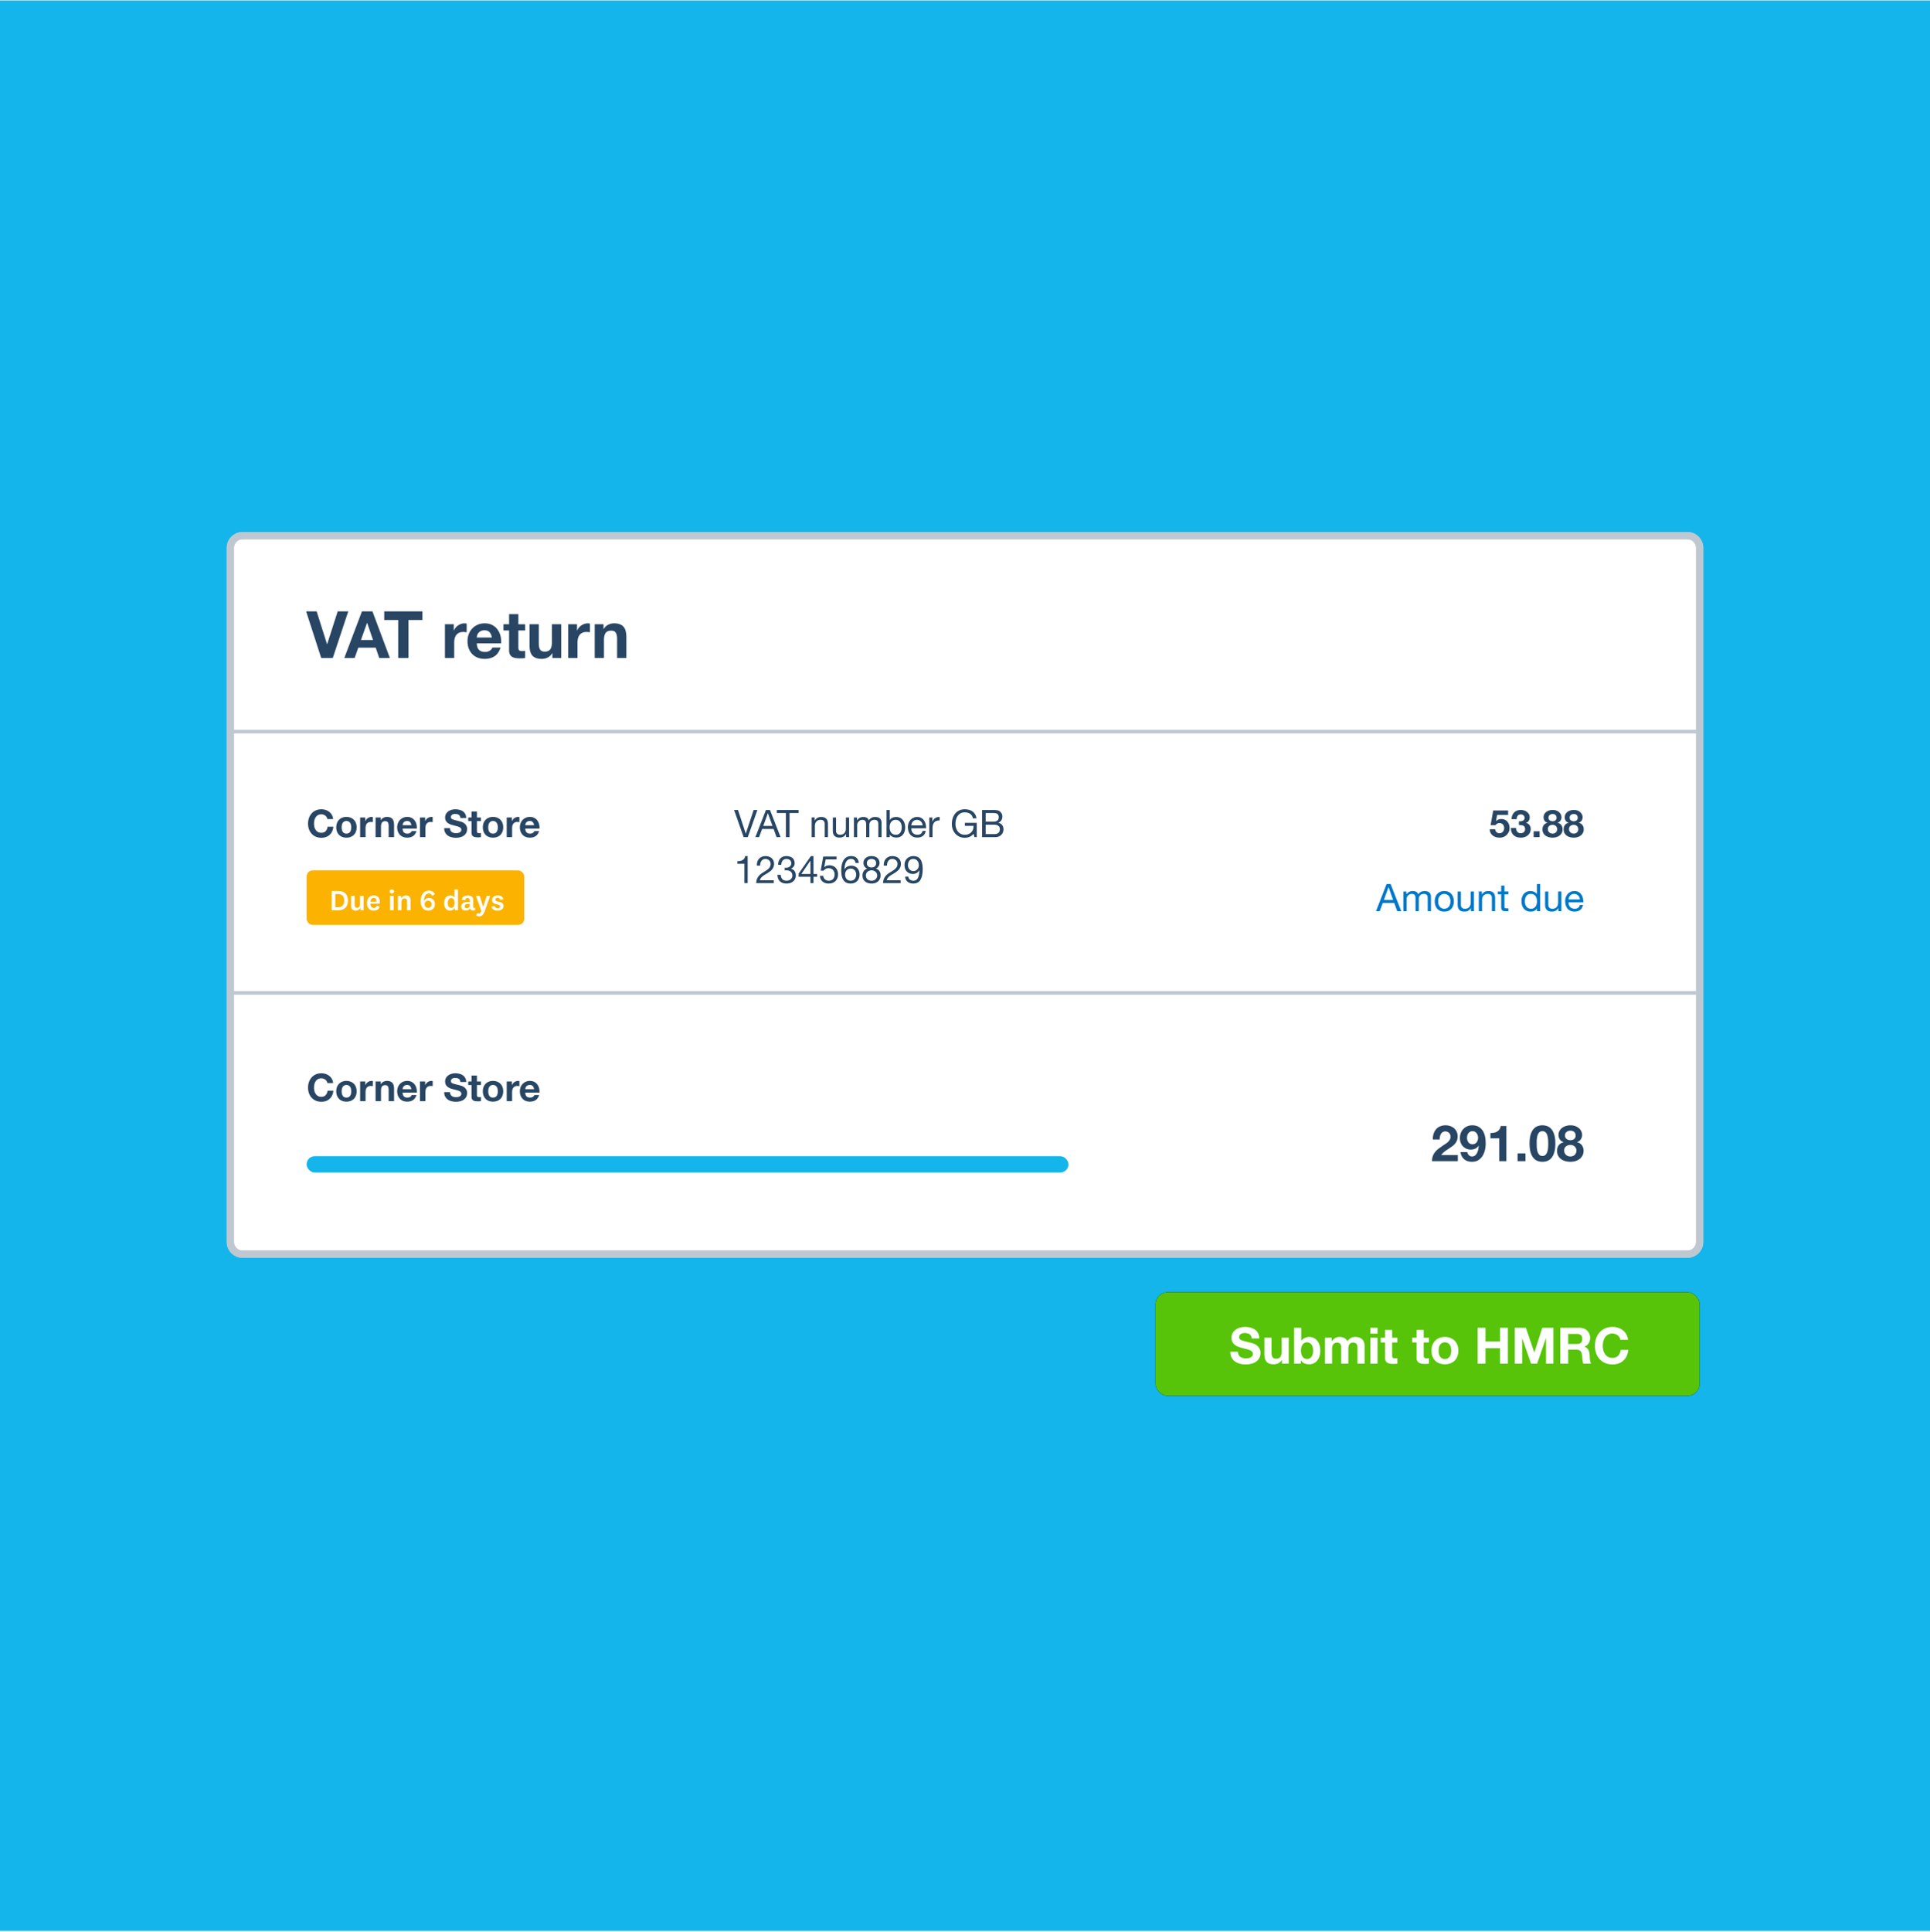
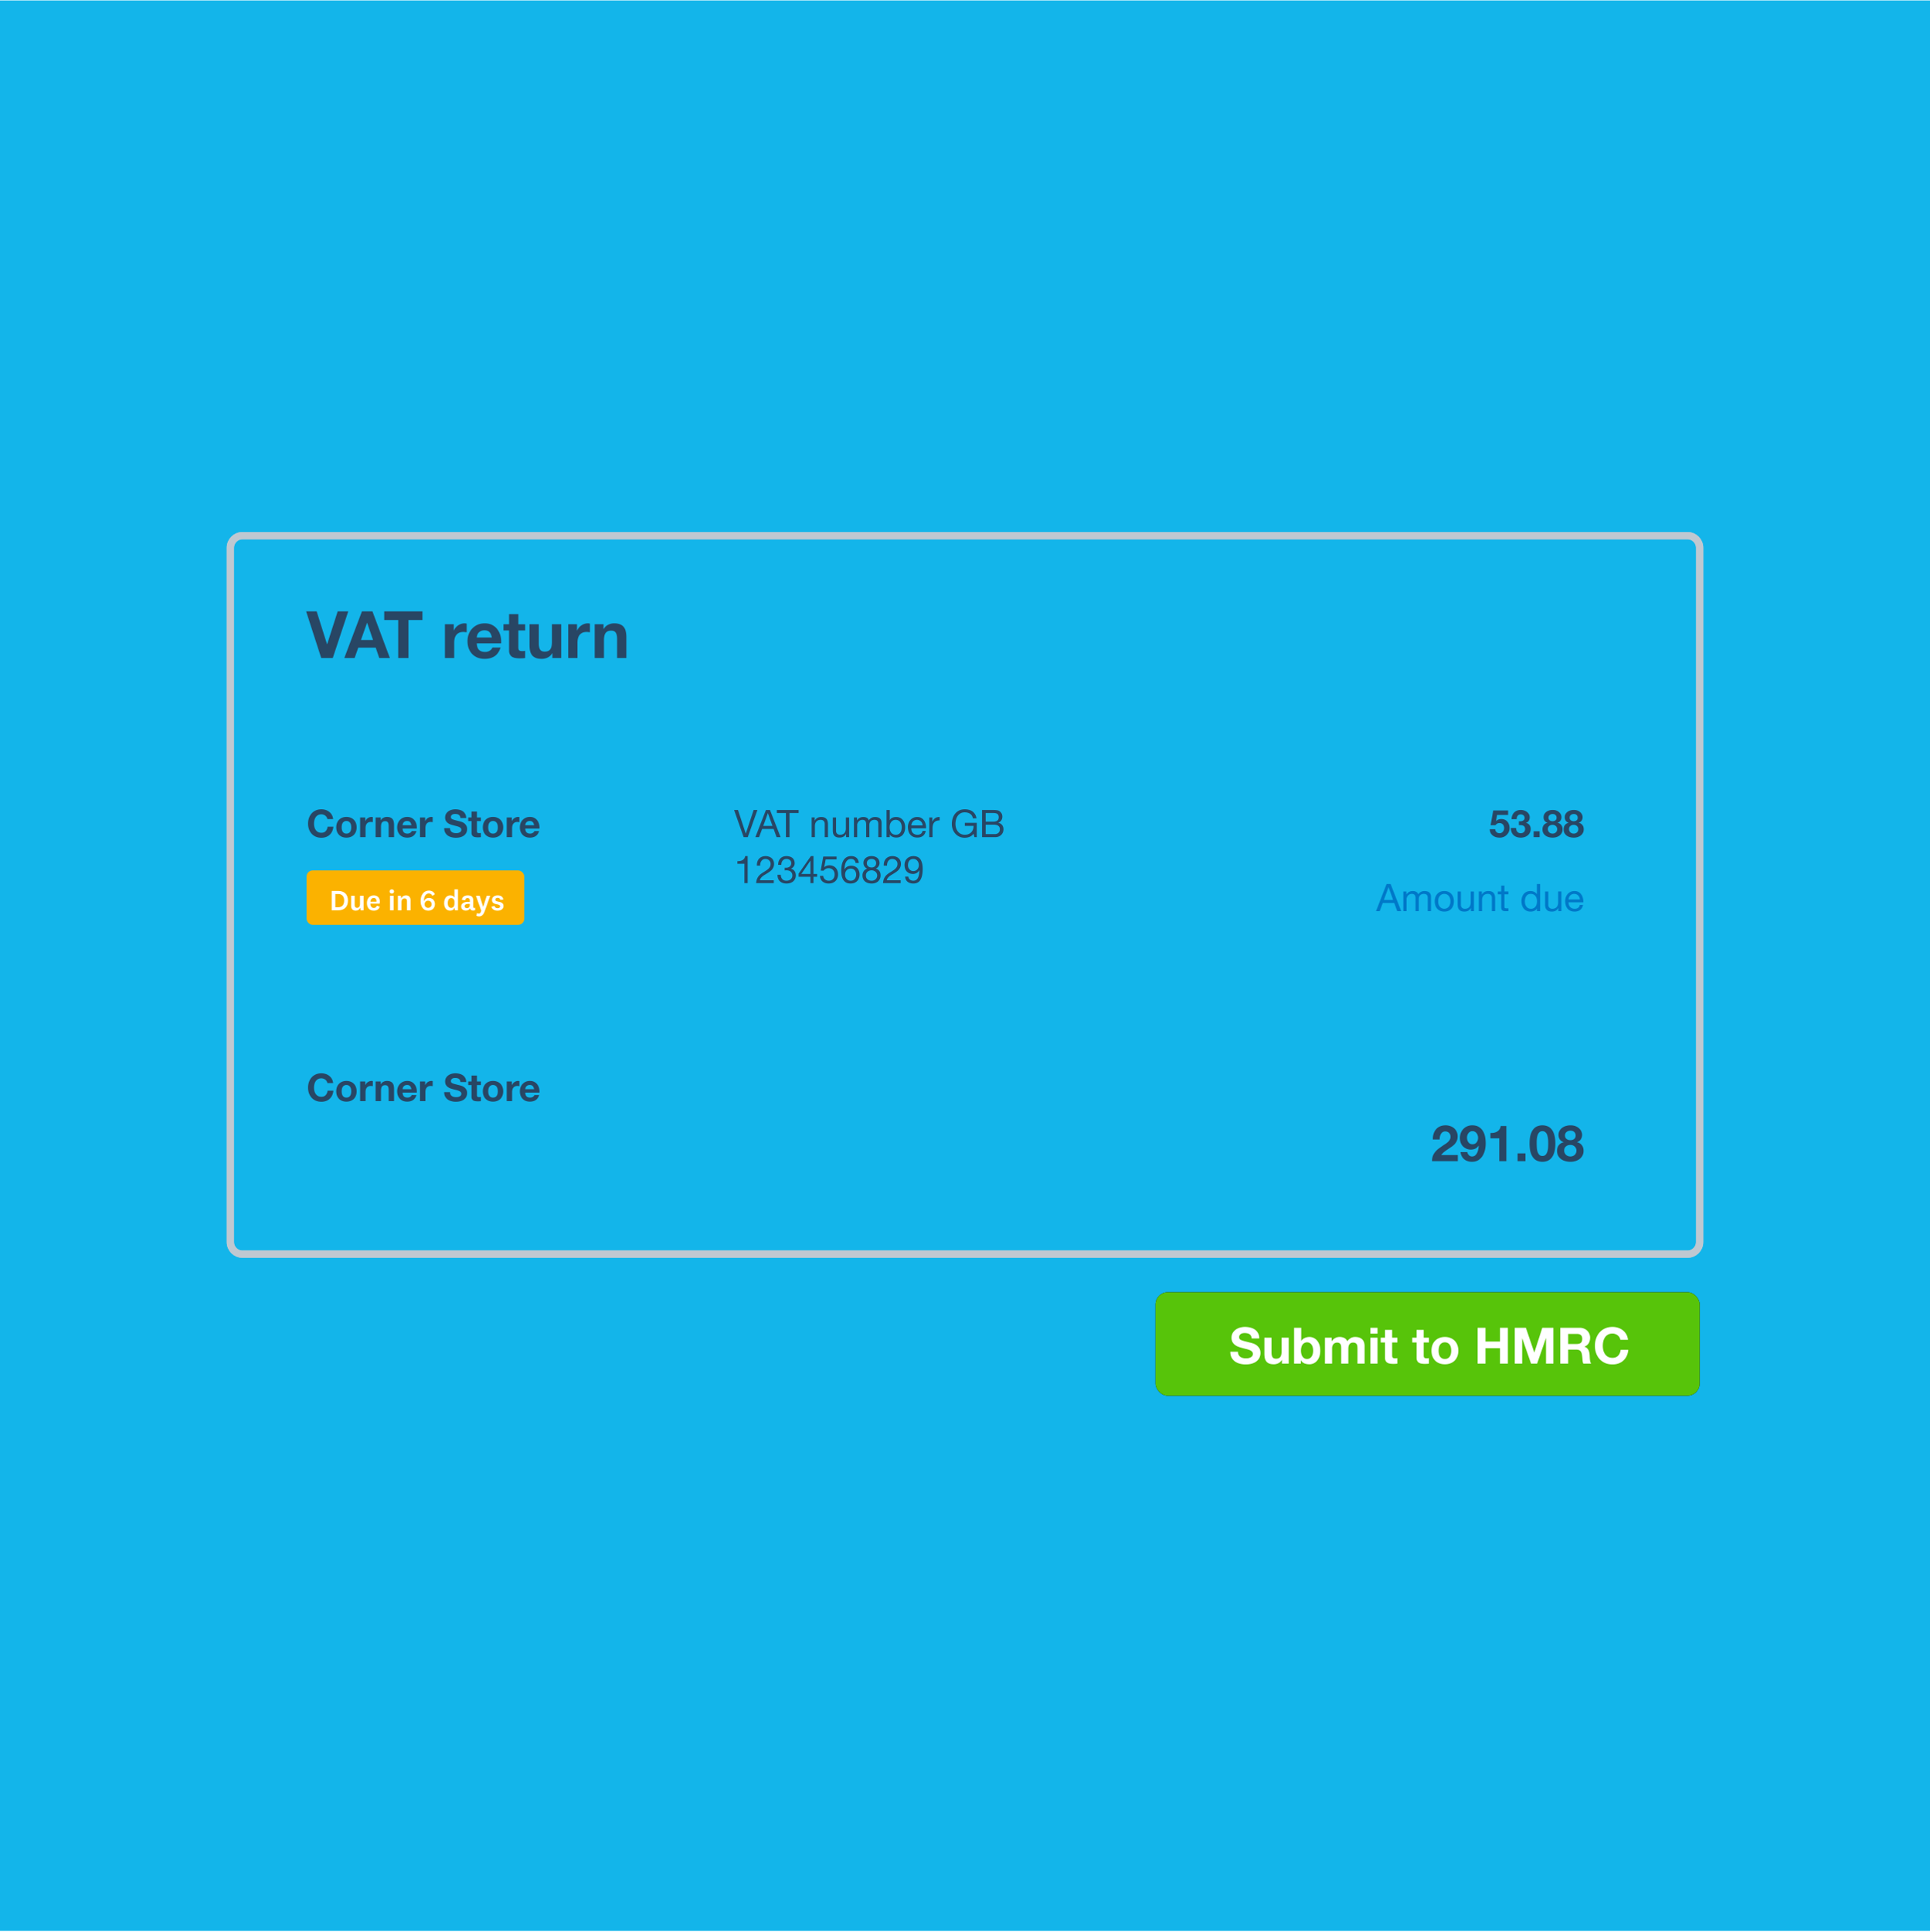
<svg xmlns="http://www.w3.org/2000/svg" width="1596" height="1597" fill="none">
  <path fill="#13B5EA" d="M0 .369h1596v1596H0z" />
  <g filter="url(#filter0_d)">
    <rect x="955.543" y="1068.37" width="450.001" height="85.5" rx="10" fill="#000" />
    <rect x="955.543" y="1068.37" width="450.001" height="85.5" rx="10" fill="#57C40A" />
    <path d="M1023.7 1117.53h-6.31c-.02 1.83.31 3.41 1 4.74.69 1.32 1.62 2.42 2.78 3.27 1.19.86 2.55 1.48 4.07 1.87 1.55.42 3.14.62 4.77.62 2.02 0 3.79-.23 5.31-.7 1.55-.47 2.84-1.12 3.86-1.95 1.05-.86 1.84-1.87 2.37-3.03.52-1.16.79-2.42.79-3.78 0-1.66-.36-3.01-1.08-4.06-.7-1.08-1.53-1.94-2.49-2.58-.97-.63-1.95-1.09-2.95-1.37-.97-.3-1.73-.51-2.28-.62-1.86-.47-3.36-.86-4.53-1.16-1.13-.31-2.03-.61-2.69-.91-.64-.31-1.07-.64-1.29-1-.22-.36-.33-.83-.33-1.41 0-.64.14-1.16.41-1.58.28-.41.63-.76 1.04-1.04.44-.27.93-.47 1.45-.58.53-.11 1.05-.16 1.58-.16.8 0 1.54.07 2.2.2.69.14 1.3.38 1.83.71.52.33.94.79 1.24 1.37.33.58.53 1.31.58 2.2h6.31c0-1.72-.33-3.17-1-4.36a8.188 8.188 0 00-2.61-2.99c-1.11-.77-2.38-1.32-3.82-1.66-1.41-.36-2.89-.54-4.44-.54-1.33 0-2.66.18-3.98.54-1.33.36-2.52.92-3.57 1.66a9.095 9.095 0 00-2.58 2.83c-.63 1.1-.95 2.42-.95 3.94 0 1.35.25 2.52.75 3.48.52.94 1.2 1.73 2.03 2.37.83.64 1.77 1.16 2.82 1.58 1.05.38 2.13.72 3.24.99 1.08.31 2.14.58 3.19.83 1.06.25 2 .54 2.83.87.83.34 1.49.75 1.99 1.25.52.5.79 1.15.79 1.95 0 .75-.2 1.37-.58 1.87-.39.47-.88.84-1.46 1.12-.58.27-1.2.47-1.86.58-.67.08-1.29.12-1.87.12-.86 0-1.69-.09-2.49-.29-.8-.22-1.51-.54-2.12-.95a5.1 5.1 0 01-1.41-1.7c-.36-.7-.54-1.54-.54-2.54zm41.99 9.84v-21.46h-5.89v11.25c0 2.19-.36 3.76-1.08 4.73-.72.94-1.88 1.41-3.48 1.41-1.41 0-2.4-.43-2.95-1.28-.55-.89-.83-2.22-.83-3.99v-12.12h-5.89v13.2c0 1.33.11 2.55.33 3.65.25 1.08.66 2.01 1.24 2.78.58.75 1.37 1.33 2.37 1.75 1.02.41 2.32.62 3.9.62 1.25 0 2.46-.28 3.65-.83 1.19-.55 2.16-1.45 2.91-2.7h.12v2.99h5.6zm20.18-10.71c0 .89-.09 1.75-.29 2.58-.19.83-.5 1.56-.91 2.2-.42.63-.94 1.14-1.58 1.53-.61.36-1.35.54-2.24.54-.86 0-1.6-.18-2.24-.54-.64-.39-1.16-.9-1.58-1.53-.41-.64-.72-1.37-.91-2.2-.19-.83-.29-1.69-.29-2.58 0-.91.1-1.78.29-2.61.19-.83.5-1.56.91-2.2.42-.64.94-1.14 1.58-1.49.64-.39 1.38-.59 2.24-.59.89 0 1.63.2 2.24.59.64.35 1.16.85 1.58 1.49.41.64.72 1.37.91 2.2.2.83.29 1.7.29 2.61zm-15.73-18.92v29.63h5.61v-2.74h.08a5.404 5.404 0 002.82 2.53c1.25.5 2.66.75 4.23.75 1.08 0 2.15-.22 3.2-.66a8.014 8.014 0 002.82-2.04c.86-.91 1.55-2.07 2.08-3.48.52-1.44.79-3.14.79-5.11 0-1.96-.27-3.65-.79-5.06-.53-1.44-1.22-2.62-2.08-3.53-.83-.91-1.77-1.59-2.82-2.03a8.06 8.06 0 00-3.2-.67c-1.32 0-2.61.27-3.85.79-1.22.5-2.19 1.3-2.91 2.41h-.08v-10.79h-5.9zm25.52 8.17v21.46h5.89v-12.45c0-1.05.15-1.9.46-2.53.3-.67.66-1.16 1.08-1.5.44-.36.88-.59 1.32-.7.47-.14.85-.21 1.12-.21.95 0 1.65.17 2.12.5.5.3.85.72 1.04 1.24.22.53.34 1.11.37 1.75.03.61.04 1.23.04 1.87v12.03h5.9v-11.95c0-.67.04-1.32.12-1.95.11-.67.31-1.25.58-1.75.31-.52.71-.94 1.21-1.24.52-.33 1.2-.5 2.03-.5.83 0 1.48.14 1.95.42.5.27.87.65 1.12 1.12.25.47.4 1.02.46 1.66.05.63.08 1.31.08 2.03v12.16h5.89v-14.36c0-1.38-.19-2.56-.58-3.53-.39-.99-.92-1.79-1.62-2.4-.69-.61-1.52-1.05-2.49-1.33-.96-.28-2.02-.42-3.15-.42-1.49 0-2.79.36-3.9 1.08-1.08.72-1.94 1.55-2.57 2.49-.59-1.33-1.44-2.25-2.58-2.78-1.1-.52-2.34-.79-3.69-.79-1.41 0-2.67.31-3.78.92-1.08.61-2 1.46-2.78 2.57h-.08v-2.91h-5.56zm43.48-3.32v-4.85h-5.9v4.85h5.9zm-5.9 3.32v21.46h5.9v-21.46h-5.9zm17.99 0v-6.43h-5.9v6.43h-3.57v3.95h3.57v12.65c0 1.08.18 1.96.54 2.62.36.66.85 1.17 1.45 1.53.64.36 1.36.6 2.16.71.83.14 1.7.21 2.62.21.58 0 1.17-.02 1.78-.04.61-.03 1.16-.09 1.66-.17v-4.56a9.65 9.65 0 01-1.82.16c-1 0-1.66-.16-2-.5-.33-.33-.49-.99-.49-1.99v-10.62h4.31v-3.95h-4.31zm26.09 0v-6.43h-5.89v6.43h-3.57v3.95h3.57v12.65c0 1.08.18 1.96.54 2.62.36.66.84 1.17 1.45 1.53.64.36 1.36.6 2.16.71.83.14 1.7.21 2.61.21.58 0 1.18-.02 1.79-.04.61-.03 1.16-.09 1.66-.17v-4.56c-.28.05-.57.09-.87.12-.31.03-.63.04-.96.04-1 0-1.66-.16-1.99-.5-.33-.33-.5-.99-.5-1.99v-10.62h4.32v-3.95h-4.32zm12.33 10.75c0-.85.08-1.7.25-2.53.16-.83.44-1.56.83-2.2.41-.63.95-1.15 1.61-1.53.67-.42 1.5-.63 2.49-.63 1 0 1.83.21 2.49.63.7.38 1.24.9 1.62 1.53.42.64.71 1.37.87 2.2.17.83.25 1.68.25 2.53 0 .86-.08 1.7-.25 2.53-.16.81-.45 1.54-.87 2.2-.38.64-.92 1.15-1.62 1.54-.66.39-1.49.58-2.49.58-.99 0-1.82-.19-2.49-.58-.66-.39-1.2-.9-1.61-1.54-.39-.66-.67-1.39-.83-2.2-.17-.83-.25-1.67-.25-2.53zm-5.9 0c0 1.72.27 3.27.79 4.65.53 1.38 1.28 2.57 2.24 3.57.97.97 2.13 1.72 3.49 2.24 1.36.53 2.88.79 4.56.79 1.69 0 3.21-.26 4.57-.79 1.38-.52 2.56-1.27 3.53-2.24.97-1 1.71-2.19 2.24-3.57.52-1.38.79-2.93.79-4.65 0-1.71-.27-3.26-.79-4.64-.53-1.42-1.27-2.61-2.24-3.57-.97-1-2.15-1.76-3.53-2.29-1.36-.55-2.88-.83-4.57-.83-1.68 0-3.2.28-4.56.83-1.36.53-2.52 1.29-3.49 2.29-.96.96-1.71 2.15-2.24 3.57-.52 1.38-.79 2.93-.79 4.64zm38.17-18.92v29.63h6.51v-12.78h11.99v12.78h6.52v-29.63h-6.52v11.37h-11.99v-11.37h-6.51zm30.73 0v29.63h6.1v-20.79h.09l7.26 20.79h5.02l7.26-21h.09v21h6.1v-29.63h-9.17l-6.56 20.38h-.08l-6.93-20.38h-9.18zm44.15 13.4v-8.34h7.13c1.5 0 2.62.33 3.37 1 .74.63 1.12 1.67 1.12 3.11 0 1.49-.38 2.57-1.12 3.24-.75.66-1.87.99-3.37.99h-7.13zm-6.52-13.4v29.63h6.52v-11.58h6.51c1.63 0 2.81.36 3.53 1.08.72.72 1.19 1.85 1.41 3.4.17 1.19.29 2.44.37 3.74.09 1.3.31 2.42.67 3.36h6.51c-.3-.41-.54-.91-.7-1.49-.14-.61-.25-1.25-.33-1.91-.06-.67-.1-1.32-.13-1.95-.03-.64-.05-1.19-.08-1.66-.06-.75-.17-1.5-.33-2.24-.14-.75-.38-1.43-.71-2.04-.33-.63-.76-1.17-1.29-1.62-.52-.47-1.19-.81-1.99-1.03v-.09c1.66-.66 2.85-1.63 3.57-2.9.75-1.27 1.12-2.78 1.12-4.53 0-1.13-.21-2.18-.62-3.15-.39-1-.97-1.87-1.74-2.61-.75-.75-1.66-1.33-2.74-1.75-1.05-.44-2.24-.66-3.57-.66h-15.98zm49.68 9.96h6.31c-.19-1.72-.66-3.24-1.41-4.57-.75-1.32-1.7-2.43-2.86-3.32-1.14-.91-2.44-1.6-3.91-2.07-1.43-.47-2.97-.71-4.6-.71-2.27 0-4.32.4-6.14 1.21-1.8.8-3.32 1.91-4.57 3.32-1.24 1.41-2.2 3.07-2.86 4.98-.67 1.88-1 3.93-1 6.14 0 2.16.33 4.18 1 6.06.66 1.85 1.62 3.47 2.86 4.85 1.25 1.39 2.77 2.48 4.57 3.28 1.82.78 3.87 1.16 6.14 1.16 1.82 0 3.5-.27 5.02-.83 1.52-.55 2.85-1.35 3.98-2.4 1.14-1.05 2.05-2.33 2.74-3.82.69-1.49 1.12-3.17 1.29-5.02h-6.31c-.25 1.99-.94 3.59-2.07 4.81-1.11 1.22-2.66 1.83-4.65 1.83-1.47 0-2.71-.28-3.74-.83a7.374 7.374 0 01-2.49-2.28c-.63-.95-1.1-2-1.41-3.16a16.47 16.47 0 01-.41-3.65c0-1.3.14-2.56.41-3.78.31-1.21.78-2.29 1.41-3.23.64-.97 1.47-1.73 2.49-2.29 1.03-.58 2.27-.87 3.74-.87.8 0 1.56.14 2.28.42.75.25 1.41.61 1.99 1.08.58.47 1.07 1.02 1.46 1.66.38.6.63 1.28.74 2.03z" fill="#fff" />
  </g>
  <g filter="url(#filter1_d)">
-     <path d="M190.535 452.868c0-5.523 4.477-10 10-10H1395.54c5.52 0 10 4.477 10 10v574.002c0 5.52-4.48 10-10 10H200.535c-5.523 0-10-4.48-10-10V452.868z" fill="#fff" />
    <path d="M190.535 452.868c0-5.523 4.477-10 10-10H1395.54c5.52 0 10 4.477 10 10v574.002c0 5.52-4.48 10-10 10H200.535c-5.523 0-10-4.48-10-10V452.868z" stroke="#BFC8D1" stroke-width="6" />
-     <path d="M190.535 604.869H1405.54v216H190.535v-216zm0-152.001c0-5.523 4.477-10 10-10H1395.54c5.52 0 10 4.477 10 10v152.001H190.535V452.868z" stroke="#BFC8D1" stroke-width="3" />
    <path d="M275.189 544.019l12.798-38.556h-8.748l-8.694 27.108h-.108l-8.586-27.108h-8.694l12.474 38.556h9.558zm23.302-14.904l5.022-14.148h.108l4.86 14.148h-9.99zm.81-23.652l-14.58 38.556h8.532l3.024-8.586h14.418l2.916 8.586h8.802l-14.418-38.556h-8.694zm29.987 7.128v31.428h8.478v-31.428h11.556v-7.128h-31.59v7.128h11.556zm38.649 3.51v27.918h7.668v-12.582c0-1.26.126-2.43.378-3.51.252-1.08.666-2.016 1.242-2.808a6.295 6.295 0 012.376-1.944c.972-.468 2.16-.702 3.564-.702.468 0 .954.036 1.458.108.504.036.936.09 1.296.162v-7.128c-.612-.18-1.17-.27-1.674-.27-.972 0-1.908.144-2.808.432a9.77 9.77 0 00-2.538 1.242 8.73 8.73 0 00-2.106 1.89 8.984 8.984 0 00-1.458 2.376h-.108v-5.184h-7.29zm38.806 10.962h-12.474c.036-.54.144-1.152.324-1.836a6.326 6.326 0 011.026-1.944c.504-.612 1.152-1.116 1.944-1.512.828-.432 1.854-.648 3.078-.648 1.872 0 3.258.504 4.158 1.512.936 1.008 1.584 2.484 1.944 4.428zm-12.474 4.86h20.142c.144-2.16-.036-4.23-.54-6.21-.504-1.98-1.332-3.744-2.484-5.292-1.116-1.548-2.556-2.772-4.32-3.672-1.764-.936-3.834-1.404-6.21-1.404-2.124 0-4.068.378-5.832 1.134a13.602 13.602 0 00-4.482 3.132c-1.26 1.296-2.232 2.844-2.916 4.644-.684 1.8-1.026 3.744-1.026 5.832 0 2.16.324 4.14.972 5.94.684 1.8 1.638 3.348 2.862 4.644 1.224 1.296 2.718 2.304 4.482 3.024 1.764.684 3.744 1.026 5.94 1.026 3.168 0 5.868-.72 8.1-2.16 2.232-1.44 3.888-3.834 4.968-7.182h-6.75c-.252.864-.936 1.692-2.052 2.484-1.116.756-2.448 1.134-3.996 1.134-2.16 0-3.816-.558-4.968-1.674-1.152-1.116-1.782-2.916-1.89-5.4zm34.385-15.822v-8.37h-7.668v8.37h-4.644v5.13h4.644v16.47c0 1.404.234 2.538.702 3.402.468.864 1.098 1.53 1.89 1.998.828.468 1.764.774 2.808.918 1.08.18 2.214.27 3.402.27.756 0 1.53-.018 2.322-.054a18.246 18.246 0 002.16-.216v-5.94c-.36.072-.738.126-1.134.162-.396.036-.81.054-1.242.054-1.296 0-2.16-.216-2.592-.648-.432-.432-.648-1.296-.648-2.592v-13.824h5.616v-5.13h-5.616zm35.429 27.918v-27.918h-7.668v14.634c0 2.844-.468 4.896-1.404 6.156-.936 1.224-2.448 1.836-4.536 1.836-1.836 0-3.114-.558-3.834-1.674-.72-1.152-1.08-2.88-1.08-5.184v-15.768h-7.668v17.172c0 1.728.144 3.312.432 4.752.324 1.404.864 2.61 1.62 3.618.756.972 1.782 1.728 3.078 2.268 1.332.54 3.024.81 5.076.81 1.62 0 3.204-.36 4.752-1.08 1.548-.72 2.808-1.89 3.78-3.51h.162v3.888h7.29zm5.795-27.918v27.918h7.668v-12.582c0-1.26.126-2.43.378-3.51.252-1.08.666-2.016 1.242-2.808a6.295 6.295 0 012.376-1.944c.972-.468 2.16-.702 3.564-.702.468 0 .954.036 1.458.108.504.036.936.09 1.296.162v-7.128c-.612-.18-1.17-.27-1.674-.27-.972 0-1.908.144-2.808.432a9.77 9.77 0 00-2.538 1.242 8.73 8.73 0 00-2.106 1.89 8.984 8.984 0 00-1.458 2.376h-.108v-5.184h-7.29zm21.913 0v27.918h7.668v-14.634c0-2.844.468-4.878 1.404-6.102.936-1.26 2.448-1.89 4.536-1.89 1.836 0 3.114.576 3.834 1.728.72 1.116 1.08 2.826 1.08 5.13v15.768h7.668v-17.172c0-1.728-.162-3.294-.486-4.698-.288-1.44-.81-2.646-1.566-3.618-.756-1.008-1.8-1.782-3.132-2.322-1.296-.576-2.97-.864-5.022-.864-1.62 0-3.204.378-4.752 1.134-1.548.72-2.808 1.89-3.78 3.51h-.162v-3.888h-7.29zm126.572 176.018l8.001-22.491h-3.118l-6.489 19.498h-.063l-6.426-19.498h-3.213l7.906 22.491h3.402zm12.817-9.293l3.811-10.489h.063l3.749 10.489h-7.623zm2.236-13.198l-8.757 22.491h3.056l2.52-6.773h9.513l2.457 6.773h3.307l-8.788-22.491h-3.308zm16.509 2.52v19.971h2.992v-19.971h7.497v-2.52h-17.986v2.52h7.497zm21.276 3.685v16.286h2.677v-9.198c0-.735.095-1.407.284-2.016.21-.63.514-1.176.913-1.638a4.016 4.016 0 011.481-1.071c.609-.252 1.323-.378 2.142-.378 1.029 0 1.837.294 2.425.882.588.588.882 1.386.882 2.394v11.025h2.678v-10.71c0-.882-.095-1.68-.284-2.394-.168-.735-.472-1.365-.913-1.89-.441-.525-1.019-.935-1.733-1.229-.714-.294-1.606-.441-2.677-.441-2.415 0-4.179.987-5.292 2.961h-.063v-2.583h-2.52zm30.968 16.286v-16.286h-2.678v9.198a6.44 6.44 0 01-.315 2.048 4.439 4.439 0 01-.882 1.606 3.962 3.962 0 01-1.512 1.071c-.588.252-1.291.378-2.11.378-1.029 0-1.838-.294-2.426-.882-.588-.588-.882-1.386-.882-2.394v-11.025h-2.677v10.71c0 .882.084 1.691.252 2.426.189.714.504 1.333.945 1.858.441.525 1.018.935 1.732 1.229.714.273 1.607.409 2.678.409 1.197 0 2.236-.231 3.118-.693.882-.483 1.607-1.228 2.174-2.236h.063v2.583h2.52zm4.004-16.286v16.286h2.677v-10.143c0-.315.074-.704.221-1.166.168-.483.42-.945.756-1.386a4.808 4.808 0 011.354-1.134c.567-.315 1.239-.472 2.016-.472.609 0 1.103.094 1.481.283.399.168.714.42.945.756.231.315.388.693.472 1.134.105.441.158.924.158 1.449v10.679h2.677v-10.143c0-1.26.378-2.268 1.134-3.024.756-.756 1.796-1.134 3.119-1.134.651 0 1.176.094 1.575.283.42.189.745.452.976.788.231.315.389.693.473 1.134.084.441.126.913.126 1.417v10.679h2.677V680.18c0-.84-.136-1.554-.409-2.142a3.573 3.573 0 00-1.103-1.48c-.462-.378-1.029-.651-1.701-.819-.651-.189-1.386-.284-2.205-.284a6.18 6.18 0 00-2.961.725 5.718 5.718 0 00-2.142 2.047c-.336-1.008-.913-1.722-1.732-2.142-.819-.42-1.733-.63-2.741-.63-2.289 0-4.042.924-5.26 2.772h-.063v-2.394h-2.52zm26.932-6.205v22.491h2.677v-2.174h.063a4.66 4.66 0 001.071 1.229 6.38 6.38 0 001.386.756c.483.189.966.325 1.449.409.504.084.956.126 1.355.126 1.239 0 2.32-.22 3.244-.661.945-.441 1.722-1.04 2.331-1.796a7.533 7.533 0 001.386-2.709c.315-1.029.473-2.121.473-3.276 0-1.155-.158-2.247-.473-3.276a7.94 7.94 0 00-1.417-2.709 6.44 6.44 0 00-2.331-1.89c-.924-.462-2.016-.693-3.276-.693-1.134 0-2.174.21-3.119.63-.945.399-1.638 1.05-2.079 1.953h-.063v-8.41h-2.677zm12.6 14.206c0 .798-.084 1.575-.252 2.331a6.167 6.167 0 01-.819 2.016 4.265 4.265 0 01-1.512 1.418c-.609.357-1.376.535-2.3.535-.924 0-1.711-.168-2.362-.504a4.901 4.901 0 01-1.607-1.386 5.921 5.921 0 01-.882-1.953 9.574 9.574 0 01-.283-2.331 10 10 0 01.252-2.236 5.921 5.921 0 01.882-1.953 4.546 4.546 0 011.543-1.418c.63-.357 1.397-.535 2.3-.535.861 0 1.606.168 2.236.504a4.299 4.299 0 011.575 1.354c.42.567.725 1.218.914 1.953.21.714.315 1.449.315 2.205zm17.269-1.417h-9.356a5.42 5.42 0 01.41-1.764 4.702 4.702 0 01.945-1.481c.399-.42.871-.745 1.417-.976a4.603 4.603 0 011.89-.378c.672 0 1.281.126 1.827.378.567.231 1.05.556 1.449.976.42.399.746.882.977 1.449.252.567.399 1.166.441 1.796zm2.583 4.536h-2.646c-.231 1.071-.714 1.869-1.449 2.394-.714.525-1.638.787-2.772.787-.882 0-1.649-.147-2.3-.441-.651-.294-1.186-.682-1.606-1.165a4.773 4.773 0 01-.914-1.701 6.606 6.606 0 01-.252-2.048h12.191a12.492 12.492 0 00-.284-3.118 8.608 8.608 0 00-1.197-3.024 6.79 6.79 0 00-2.299-2.268c-.945-.609-2.142-.914-3.591-.914-1.113 0-2.142.21-3.087.63a7.434 7.434 0 00-2.426 1.764c-.672.756-1.197 1.649-1.575 2.678-.378 1.029-.567 2.163-.567 3.402.042 1.239.221 2.383.536 3.433.336 1.05.829 1.953 1.48 2.709a6.708 6.708 0 002.394 1.764c.966.42 2.1.63 3.402.63 1.848 0 3.381-.462 4.599-1.386 1.218-.924 2.006-2.299 2.363-4.126zm2.915-11.12v16.286h2.678v-7.245c0-1.05.105-1.974.315-2.772.21-.819.546-1.512 1.008-2.079.462-.567 1.071-.998 1.827-1.292.756-.294 1.669-.441 2.74-.441v-2.835c-1.449-.042-2.646.252-3.591.882-.945.63-1.743 1.607-2.394 2.93h-.063v-3.434h-2.52zm36.578 13.482l.788 2.804h1.89v-11.844h-9.86v2.52h7.182a7.76 7.76 0 01-.409 2.898 6.631 6.631 0 01-1.418 2.331c-.609.651-1.365 1.165-2.268 1.543-.903.378-1.942.567-3.118.567-1.26 0-2.373-.241-3.339-.724a7.575 7.575 0 01-2.394-1.985 9.06 9.06 0 01-1.481-2.866 11.502 11.502 0 01-.504-3.402c0-1.197.147-2.363.441-3.497.294-1.155.746-2.173 1.355-3.055a7.203 7.203 0 012.394-2.174c.987-.546 2.163-.819 3.528-.819.84 0 1.627.105 2.362.315a6.26 6.26 0 012.016.882 5.204 5.204 0 011.481 1.544c.399.609.672 1.344.819 2.205h2.992c-.21-1.323-.609-2.447-1.197-3.371a7.609 7.609 0 00-2.142-2.331c-.84-.609-1.806-1.05-2.898-1.323a12.919 12.919 0 00-3.433-.441c-1.785 0-3.35.336-4.694 1.008a9.828 9.828 0 00-3.339 2.646c-.882 1.113-1.554 2.415-2.016 3.906a16.14 16.14 0 00-.661 4.662c0 1.47.241 2.888.724 4.253a10.957 10.957 0 002.111 3.622 10.366 10.366 0 003.37 2.52c1.323.609 2.825.914 4.505.914a10.83 10.83 0 003.937-.756c1.302-.525 2.394-1.376 3.276-2.552zm10.056-10.017v-7.15h5.985c.651 0 1.26.042 1.827.126.588.063 1.103.22 1.544.472.441.252.787.609 1.039 1.071.252.462.378 1.092.378 1.89 0 1.197-.378 2.1-1.134 2.709-.735.588-1.953.882-3.654.882h-5.985zm-2.992-9.67v22.491h10.867c1.113 0 2.09-.179 2.93-.536.861-.378 1.575-.861 2.142-1.449a6.048 6.048 0 001.323-2.079 6.712 6.712 0 00.441-2.394c0-1.386-.368-2.562-1.103-3.528-.735-.966-1.795-1.596-3.181-1.89v-.063c1.071-.42 1.89-1.06 2.457-1.921.588-.882.882-1.922.882-3.119 0-1.134-.263-2.089-.788-2.866-.504-.777-1.123-1.386-1.858-1.827a3.85 3.85 0 00-1.229-.473 10.454 10.454 0 00-1.512-.22 14.545 14.545 0 00-1.669-.095 40.255 40.255 0 00-1.544-.031h-8.158zm2.992 19.971v-7.781h6.836c.63 0 1.239.063 1.827.189a4.02 4.02 0 011.543.599c.462.273.83.651 1.103 1.134.273.483.409 1.092.409 1.827 0 1.26-.378 2.247-1.134 2.961-.735.714-1.764 1.071-3.087 1.071h-7.497zm-196.837 40.52v-22.334h-2.048c-.147.84-.42 1.533-.819 2.079a4.369 4.369 0 01-1.48 1.292 6.116 6.116 0 01-1.922.661c-.714.105-1.449.158-2.205.158v2.142h5.796v16.002h2.678zm7.658-14.427h2.677a7.863 7.863 0 01.189-1.985c.168-.672.431-1.27.788-1.795a4.09 4.09 0 011.354-1.26c.567-.336 1.239-.504 2.016-.504.588 0 1.145.094 1.67.283.525.189.976.462 1.354.819.399.357.714.788.945 1.292.231.483.347 1.029.347 1.638 0 .777-.126 1.459-.378 2.047a5.015 5.015 0 01-1.071 1.638c-.462.504-1.05 1.008-1.764 1.512a78.584 78.584 0 01-2.489 1.607c-.777.462-1.522.955-2.236 1.48a10.55 10.55 0 00-1.922 1.827c-.567.693-1.039 1.512-1.417 2.457-.357.924-.588 2.048-.693 3.371h14.584v-2.363h-11.466a4.218 4.218 0 01.788-1.827c.42-.546.913-1.05 1.48-1.512a16.137 16.137 0 011.922-1.291l2.079-1.26a34.17 34.17 0 002.016-1.386 10.547 10.547 0 001.732-1.607 7.384 7.384 0 001.197-2.047c.315-.756.473-1.628.473-2.615 0-1.05-.189-1.974-.567-2.772a5.418 5.418 0 00-1.481-1.984 6.254 6.254 0 00-2.236-1.229 8.144 8.144 0 00-2.709-.441c-1.176 0-2.226.2-3.15.599a6.49 6.49 0 00-2.331 1.669c-.609.693-1.061 1.523-1.355 2.489-.294.966-.409 2.016-.346 3.15zm22.967 1.669v2.268a12.961 12.961 0 011.606-.094c.672 0 1.292.094 1.859.283a3.772 3.772 0 011.512.819c.42.357.756.809 1.008 1.355.252.525.378 1.134.378 1.827 0 .672-.137 1.281-.41 1.827a4.1 4.1 0 01-1.039 1.354 5.222 5.222 0 01-1.544.851 6.033 6.033 0 01-1.858.283c-1.533 0-2.699-.451-3.497-1.354-.798-.924-1.218-2.111-1.26-3.56h-2.677c-.021 1.155.136 2.184.472 3.087.357.903.861 1.67 1.512 2.3.651.609 1.439 1.071 2.363 1.386.924.315 1.953.472 3.087.472 1.05 0 2.037-.136 2.961-.409.945-.294 1.764-.725 2.457-1.292a6.026 6.026 0 001.638-2.11c.42-.861.63-1.848.63-2.961 0-1.344-.336-2.51-1.008-3.497-.651-.987-1.659-1.627-3.024-1.921v-.063a5.64 5.64 0 002.205-1.764c.588-.777.882-1.67.882-2.678 0-1.029-.179-1.921-.536-2.677a4.83 4.83 0 00-1.417-1.859c-.609-.483-1.334-.84-2.174-1.071a9.063 9.063 0 00-2.677-.378c-1.113 0-2.1.179-2.961.536-.84.357-1.544.85-2.111 1.48-.567.63-1.008 1.386-1.323 2.268-.294.882-.462 1.859-.504 2.93h2.678c0-.651.084-1.271.252-1.859.168-.588.42-1.102.756-1.543a3.787 3.787 0 011.323-1.04c.546-.273 1.176-.409 1.89-.409 1.134 0 2.079.304 2.835.913.756.588 1.134 1.481 1.134 2.678 0 .588-.116 1.113-.347 1.575-.231.462-.546.85-.945 1.165a4.333 4.333 0 01-1.354.693 5.714 5.714 0 01-1.607.221h-.882c-.084 0-.178-.011-.283-.032zm21.297 5.166h-7.497l7.434-10.93h.063v10.93zm2.52 0v-14.742h-2.142l-10.175 14.522v2.583h9.797v5.229h2.52v-5.229h3.024v-2.363h-3.024zm19.092-12.001v-2.363h-11.025l-2.079 11.592 2.3.126a6.44 6.44 0 011.795-1.512c.693-.399 1.481-.598 2.363-.598.756 0 1.438.126 2.047.378.63.252 1.166.609 1.607 1.071.441.441.777.976 1.008 1.606.252.609.378 1.281.378 2.016 0 .882-.126 1.659-.378 2.331a4.659 4.659 0 01-1.04 1.638c-.42.441-.924.777-1.512 1.008a5.125 5.125 0 01-1.795.315 5.849 5.849 0 01-1.859-.283 4.974 4.974 0 01-1.449-.851 4.869 4.869 0 01-.976-1.291 4.651 4.651 0 01-.41-1.607h-2.677c.021 1.008.22 1.911.598 2.709s.893 1.47 1.544 2.016a7.448 7.448 0 002.236 1.229 9.018 9.018 0 002.741.409c1.302 0 2.436-.199 3.402-.598.987-.42 1.806-.977 2.457-1.67a6.716 6.716 0 001.449-2.362 7.89 7.89 0 00.504-2.772c0-1.281-.189-2.394-.567-3.339-.378-.966-.893-1.764-1.544-2.394a6.118 6.118 0 00-2.299-1.449 8.276 8.276 0 00-2.804-.473c-.756 0-1.522.137-2.299.41-.756.252-1.376.651-1.859 1.197l-.063-.063 1.197-6.426h9.009zm15.722 2.961h2.678c-.168-1.848-.798-3.255-1.89-4.221-1.092-.987-2.562-1.481-4.41-1.481-1.596 0-2.919.336-3.969 1.008a7.526 7.526 0 00-2.52 2.678c-.63 1.113-1.082 2.394-1.355 3.843a25.512 25.512 0 00-.378 4.441c0 1.176.084 2.394.252 3.654.189 1.26.557 2.415 1.103 3.465a6.88 6.88 0 002.331 2.583c1.008.672 2.341 1.008 4 1.008 1.407 0 2.583-.231 3.528-.693.966-.483 1.733-1.081 2.3-1.795a6.876 6.876 0 001.26-2.426 9.272 9.272 0 00.378-2.551 8.466 8.466 0 00-.473-2.867 6.797 6.797 0 00-1.354-2.299c-.567-.651-1.281-1.155-2.142-1.512-.84-.378-1.796-.567-2.867-.567-1.218 0-2.299.231-3.244.693-.924.462-1.701 1.207-2.331 2.236l-.063-.063a22.63 22.63 0 01.252-2.772c.147-.987.409-1.9.787-2.74.399-.861.945-1.565 1.638-2.111.693-.567 1.607-.85 2.741-.85 1.071 0 1.932.304 2.583.913.651.609 1.039 1.418 1.165 2.426zm-4.032 4.63c.756 0 1.418.137 1.985.41.567.273 1.039.64 1.417 1.102.378.441.651.977.819 1.607.189.609.284 1.26.284 1.953 0 .651-.105 1.281-.315 1.89a4.765 4.765 0 01-.851 1.575c-.378.462-.85.829-1.417 1.102-.546.252-1.187.378-1.922.378-.735 0-1.396-.126-1.984-.378a4.649 4.649 0 01-1.449-1.071 4.79 4.79 0 01-.882-1.575 5.95 5.95 0 01-.315-1.953c0-.693.094-1.344.283-1.953a4.46 4.46 0 01.914-1.606 4.077 4.077 0 011.449-1.071c.567-.273 1.228-.41 1.984-.41zm13.36-4.536c0-.567.105-1.06.315-1.48.21-.42.483-.777.819-1.071a3.611 3.611 0 011.26-.662c.483-.147.987-.22 1.512-.22 1.092 0 1.984.294 2.677.882.714.567 1.071 1.417 1.071 2.551 0 1.134-.346 2.016-1.039 2.646-.693.63-1.575.945-2.646.945a5.277 5.277 0 01-1.544-.22 3.611 3.611 0 01-1.26-.662 3.17 3.17 0 01-.85-1.102c-.21-.462-.315-.998-.315-1.607zm-2.835-.094c0 1.008.283 1.942.85 2.803a4.848 4.848 0 002.268 1.827c-1.26.441-2.226 1.155-2.898 2.142-.672.966-1.008 2.111-1.008 3.434 0 1.134.189 2.131.567 2.992.399.84.935 1.544 1.607 2.111a6.842 6.842 0 002.425 1.26c.924.273 1.922.409 2.993.409a9.306 9.306 0 002.898-.441c.903-.294 1.68-.724 2.331-1.291a6.174 6.174 0 001.575-2.142c.399-.84.598-1.806.598-2.898 0-1.386-.325-2.552-.976-3.497-.651-.966-1.649-1.659-2.993-2.079.945-.42 1.691-1.039 2.237-1.858a4.85 4.85 0 00.85-2.772c0-.714-.126-1.407-.378-2.079a4.768 4.768 0 00-1.197-1.827c-.525-.546-1.218-.977-2.079-1.292-.861-.336-1.9-.504-3.118-.504-.861 0-1.691.126-2.489.378a6.58 6.58 0 00-2.079 1.103 5.263 5.263 0 00-1.449 1.795c-.357.693-.535 1.502-.535 2.426zm2.047 10.332c0-.651.116-1.239.347-1.764a4.314 4.314 0 011.008-1.355 4.47 4.47 0 011.512-.85 5.481 5.481 0 011.858-.315c.63 0 1.218.115 1.764.346a4.55 4.55 0 011.481.882c.42.378.745.83.976 1.355.252.504.378 1.06.378 1.669 0 .63-.115 1.208-.346 1.733-.21.525-.525.987-.945 1.386a4.607 4.607 0 01-1.449.913 5.054 5.054 0 01-1.827.315c-1.386 0-2.531-.378-3.434-1.134-.882-.777-1.323-1.837-1.323-3.181zm14.777-8.127h2.678a7.863 7.863 0 01.189-1.985c.168-.672.43-1.27.787-1.795a4.093 4.093 0 011.355-1.26c.567-.336 1.239-.504 2.016-.504.588 0 1.144.094 1.669.283.525.189.977.462 1.355.819.399.357.714.788.945 1.292.231.483.346 1.029.346 1.638 0 .777-.126 1.459-.378 2.047a5.015 5.015 0 01-1.071 1.638c-.462.504-1.05 1.008-1.764 1.512a78.442 78.442 0 01-2.488 1.607c-.777.462-1.523.955-2.237 1.48a10.545 10.545 0 00-1.921 1.827c-.567.693-1.04 1.512-1.418 2.457-.357.924-.588 2.048-.693 3.371h14.585v-2.363h-11.466a4.217 4.217 0 01.787-1.827c.42-.546.914-1.05 1.481-1.512a16.124 16.124 0 011.921-1.291l2.079-1.26a34.17 34.17 0 002.016-1.386 10.554 10.554 0 001.733-1.607 7.384 7.384 0 001.197-2.047c.315-.756.472-1.628.472-2.615 0-1.05-.189-1.974-.567-2.772a5.415 5.415 0 00-1.48-1.984 6.259 6.259 0 00-2.237-1.229 8.144 8.144 0 00-2.709-.441c-1.176 0-2.226.2-3.15.599a6.49 6.49 0 00-2.331 1.669c-.609.693-1.06 1.523-1.354 2.489-.294.966-.41 2.016-.347 3.15zm20.321 9.04h-2.677c.168 1.932.871 3.371 2.11 4.316 1.239.945 2.793 1.417 4.662 1.417 2.709 0 4.673-1.029 5.891-3.087 1.239-2.079 1.858-5.05 1.858-8.914 0-2.121-.21-3.864-.63-5.229-.399-1.386-.945-2.478-1.638-3.276-.693-.798-1.501-1.355-2.425-1.67a8.598 8.598 0 00-2.961-.504c-1.071 0-2.058.179-2.961.536a6.775 6.775 0 00-2.331 1.512 6.451 6.451 0 00-1.512 2.299c-.357.882-.536 1.859-.536 2.93 0 1.092.147 2.1.441 3.024.315.924.767 1.711 1.355 2.362a6.55 6.55 0 002.236 1.544c.882.357 1.89.535 3.024.535 1.092 0 2.1-.273 3.024-.819a5.849 5.849 0 002.142-2.268l.063.063c-.084 2.919-.535 5.093-1.354 6.521-.819 1.407-2.048 2.11-3.686 2.11-1.071 0-1.995-.294-2.772-.882-.777-.588-1.218-1.428-1.323-2.52zm8.663-9.481c0 .651-.105 1.281-.315 1.89a4.918 4.918 0 01-.914 1.575 4.649 4.649 0 01-1.449 1.071 4.603 4.603 0 01-1.89.378 4.23 4.23 0 01-1.795-.378 4.91 4.91 0 01-1.386-1.071 5.483 5.483 0 01-.914-1.512 5.039 5.039 0 01-.315-1.764c0-.693.074-1.355.221-1.985.168-.63.42-1.186.756-1.669a3.907 3.907 0 011.354-1.197c.567-.294 1.25-.441 2.048-.441.756 0 1.417.136 1.984.409.567.273 1.04.651 1.418 1.134.399.462.693.998.882 1.607.21.609.315 1.26.315 1.953zm-489.123-38.063h4.788c-.147-1.302-.504-2.457-1.071-3.465a8.147 8.147 0 00-2.174-2.52 9.11 9.11 0 00-2.961-1.575 11.181 11.181 0 00-3.496-.536c-1.722 0-3.276.305-4.662.914-1.365.609-2.52 1.449-3.465 2.52-.945 1.071-1.67 2.331-2.174 3.78-.504 1.428-.756 2.982-.756 4.662 0 1.638.252 3.171.756 4.599.504 1.407 1.229 2.635 2.174 3.685.945 1.05 2.1 1.88 3.465 2.489 1.386.588 2.94.882 4.662.882 1.386 0 2.656-.21 3.811-.63a8.837 8.837 0 003.024-1.827 9.13 9.13 0 002.079-2.898c.525-1.134.851-2.405.977-3.812h-4.788c-.189 1.512-.714 2.73-1.575 3.654-.84.924-2.016 1.386-3.528 1.386-1.113 0-2.058-.21-2.835-.63a5.552 5.552 0 01-1.89-1.732 7.732 7.732 0 01-1.071-2.394 12.197 12.197 0 01-.315-2.772c0-.987.105-1.943.315-2.867a7.658 7.658 0 011.071-2.457 5.165 5.165 0 011.89-1.732c.777-.441 1.722-.662 2.835-.662.609 0 1.186.105 1.732.315a4.783 4.783 0 012.615 2.079c.294.462.483.977.567 1.544zm11.833 6.804c0-.651.063-1.292.189-1.922.126-.63.336-1.186.63-1.669a3.627 3.627 0 011.228-1.166c.504-.315 1.134-.472 1.89-.472s1.386.157 1.89.472c.525.294.935.683 1.229 1.166.315.483.535 1.039.661 1.669.126.63.189 1.271.189 1.922s-.063 1.291-.189 1.921a5.055 5.055 0 01-.661 1.67 3.283 3.283 0 01-1.229 1.165c-.504.294-1.134.441-1.89.441s-1.386-.147-1.89-.441a3.625 3.625 0 01-1.228-1.165 5.502 5.502 0 01-.63-1.67 9.769 9.769 0 01-.189-1.921zm-4.473 0c0 1.302.199 2.478.598 3.528a7.816 7.816 0 001.701 2.709 7.55 7.55 0 002.646 1.701c1.029.399 2.184.598 3.465.598 1.281 0 2.436-.199 3.465-.598 1.05-.399 1.943-.966 2.678-1.701a7.816 7.816 0 001.701-2.709c.399-1.05.598-2.226.598-3.528s-.199-2.478-.598-3.528c-.399-1.071-.966-1.974-1.701-2.709-.735-.756-1.628-1.334-2.678-1.733-1.029-.42-2.184-.63-3.465-.63-1.281 0-2.436.21-3.465.63a7.34 7.34 0 00-2.646 1.733c-.735.735-1.302 1.638-1.701 2.709-.399 1.05-.598 2.226-.598 3.528zm19.743-8.159v16.286h4.473v-7.34c0-.735.074-1.417.221-2.047a4.48 4.48 0 01.724-1.638 3.672 3.672 0 011.386-1.134c.567-.273 1.26-.41 2.079-.41.273 0 .557.021.851.063.294.021.546.053.756.095v-4.158a3.494 3.494 0 00-.977-.158c-.567 0-1.113.084-1.638.252a5.698 5.698 0 00-1.48.725 5.092 5.092 0 00-1.229 1.102c-.357.42-.64.882-.85 1.386h-.063v-3.024h-4.253zm12.78 0v16.286h4.473v-8.537c0-1.659.273-2.845.819-3.559.546-.735 1.428-1.103 2.646-1.103 1.071 0 1.816.336 2.236 1.008.42.651.63 1.649.63 2.993v9.198h4.473v-10.017c0-1.008-.094-1.922-.283-2.741-.168-.84-.473-1.543-.914-2.11-.441-.588-1.05-1.04-1.827-1.355-.756-.336-1.732-.504-2.929-.504-.945 0-1.869.221-2.772.662-.903.42-1.638 1.102-2.205 2.047h-.095v-2.268h-4.252zm29.616 6.395h-7.276c.021-.315.084-.672.189-1.071.126-.399.325-.777.598-1.134a3.43 3.43 0 011.134-.882c.483-.252 1.082-.378 1.796-.378 1.092 0 1.9.294 2.425.882.546.588.924 1.449 1.134 2.583zm-7.276 2.835h11.749a11.5 11.5 0 00-.315-3.623 8.71 8.71 0 00-1.449-3.087 6.942 6.942 0 00-2.52-2.142c-1.029-.546-2.236-.819-3.622-.819-1.239 0-2.373.221-3.402.662a7.936 7.936 0 00-2.615 1.827 7.816 7.816 0 00-1.701 2.709c-.399 1.05-.598 2.184-.598 3.402 0 1.26.189 2.415.567 3.465.399 1.05.955 1.953 1.669 2.709.714.756 1.586 1.344 2.615 1.764 1.029.399 2.184.598 3.465.598 1.848 0 3.423-.42 4.725-1.26 1.302-.84 2.268-2.236 2.898-4.189h-3.938c-.147.504-.546.987-1.197 1.449-.651.441-1.428.661-2.331.661-1.26 0-2.226-.325-2.898-.976-.672-.651-1.039-1.701-1.102-3.15zm14.385-9.23v16.286h4.473v-7.34c0-.735.073-1.417.22-2.047.147-.63.389-1.176.725-1.638a3.672 3.672 0 011.386-1.134c.567-.273 1.26-.41 2.079-.41.273 0 .556.021.85.063.294.021.546.053.756.095v-4.158a3.487 3.487 0 00-.976-.158c-.567 0-1.113.084-1.638.252a5.704 5.704 0 00-1.481.725 5.088 5.088 0 00-1.228 1.102c-.357.42-.641.882-.851 1.386h-.063v-3.024h-4.252zm24.818 8.82h-4.788c-.021 1.386.231 2.583.756 3.591a7.15 7.15 0 002.111 2.489 9.03 9.03 0 003.087 1.417c1.176.315 2.383.473 3.622.473 1.533 0 2.877-.179 4.032-.536 1.176-.357 2.153-.85 2.93-1.48a6.297 6.297 0 001.795-2.3 6.87 6.87 0 00.599-2.866c0-1.26-.273-2.289-.819-3.087-.525-.819-1.155-1.47-1.89-1.953a7.953 7.953 0 00-2.237-1.04 17.844 17.844 0 00-1.732-.472 482.847 482.847 0 01-3.434-.882c-.861-.231-1.543-.462-2.047-.693-.483-.231-.809-.483-.977-.756-.168-.273-.252-.63-.252-1.071 0-.483.105-.882.315-1.197.21-.315.473-.578.788-.788.336-.21.703-.357 1.102-.441a5.796 5.796 0 011.197-.126c.609 0 1.166.053 1.67.158.525.105.987.283 1.386.535.399.252.714.599.945 1.04.252.441.399.997.441 1.669h4.788c0-1.302-.252-2.404-.756-3.307a6.272 6.272 0 00-1.985-2.268c-.84-.588-1.806-1.008-2.898-1.26a13.592 13.592 0 00-3.37-.41c-1.008 0-2.016.137-3.024.41a8.442 8.442 0 00-2.709 1.26 6.821 6.821 0 00-1.953 2.142c-.483.84-.725 1.837-.725 2.992 0 1.029.189 1.911.567 2.646a5.8 5.8 0 001.544 1.796c.63.483 1.344.882 2.142 1.197.798.294 1.617.546 2.457.756.819.231 1.627.441 2.425.63a15.25 15.25 0 012.142.661c.63.252 1.134.567 1.512.945.399.378.599.872.599 1.481 0 .567-.147 1.039-.441 1.417a3.176 3.176 0 01-1.103.851c-.441.21-.913.357-1.417.441-.504.063-.977.094-1.418.094a8.027 8.027 0 01-1.89-.22 5.353 5.353 0 01-1.606-.725 3.798 3.798 0 01-1.071-1.291c-.273-.525-.41-1.166-.41-1.922zm22.266-8.82v-4.882h-4.473v4.882h-2.709v2.993h2.709v9.607c0 .819.137 1.481.41 1.985.273.504.64.892 1.102 1.165a4.563 4.563 0 001.638.536c.63.105 1.292.157 1.985.157.441 0 .892-.01 1.354-.031.462-.021.882-.063 1.26-.126v-3.465c-.21.042-.43.073-.661.094a8.015 8.015 0 01-.725.032c-.756 0-1.26-.126-1.512-.378s-.378-.756-.378-1.512v-8.064h3.276v-2.993h-3.276zm9.356 8.159c0-.651.063-1.292.189-1.922.126-.63.336-1.186.63-1.669a3.627 3.627 0 011.228-1.166c.504-.315 1.134-.472 1.89-.472s1.386.157 1.89.472c.525.294.935.683 1.229 1.166.315.483.535 1.039.661 1.669.126.63.189 1.271.189 1.922s-.063 1.291-.189 1.921a5.055 5.055 0 01-.661 1.67 3.283 3.283 0 01-1.229 1.165c-.504.294-1.134.441-1.89.441s-1.386-.147-1.89-.441a3.625 3.625 0 01-1.228-1.165 5.502 5.502 0 01-.63-1.67 9.769 9.769 0 01-.189-1.921zm-4.473 0c0 1.302.199 2.478.598 3.528a7.816 7.816 0 001.701 2.709 7.55 7.55 0 002.646 1.701c1.029.399 2.184.598 3.465.598 1.281 0 2.436-.199 3.465-.598 1.05-.399 1.943-.966 2.678-1.701a7.816 7.816 0 001.701-2.709c.399-1.05.598-2.226.598-3.528s-.199-2.478-.598-3.528c-.399-1.071-.966-1.974-1.701-2.709-.735-.756-1.628-1.334-2.678-1.733-1.029-.42-2.184-.63-3.465-.63-1.281 0-2.436.21-3.465.63a7.34 7.34 0 00-2.646 1.733c-.735.735-1.302 1.638-1.701 2.709-.399 1.05-.598 2.226-.598 3.528zm19.743-8.159v16.286h4.473v-7.34c0-.735.074-1.417.221-2.047a4.48 4.48 0 01.724-1.638 3.672 3.672 0 011.386-1.134c.567-.273 1.26-.41 2.079-.41.273 0 .557.021.851.063.294.021.546.053.756.095v-4.158a3.494 3.494 0 00-.977-.158c-.567 0-1.113.084-1.638.252a5.698 5.698 0 00-1.48.725 5.092 5.092 0 00-1.229 1.102c-.357.42-.64.882-.85 1.386h-.063v-3.024h-4.253zm22.634 6.395h-7.276c.021-.315.084-.672.189-1.071.126-.399.325-.777.598-1.134a3.43 3.43 0 011.134-.882c.483-.252 1.082-.378 1.796-.378 1.092 0 1.9.294 2.425.882.546.588.924 1.449 1.134 2.583zm-7.276 2.835h11.749a11.5 11.5 0 00-.315-3.623 8.71 8.71 0 00-1.449-3.087 6.942 6.942 0 00-2.52-2.142c-1.029-.546-2.236-.819-3.622-.819-1.239 0-2.373.221-3.402.662a7.936 7.936 0 00-2.615 1.827 7.816 7.816 0 00-1.701 2.709c-.399 1.05-.598 2.184-.598 3.402 0 1.26.189 2.415.567 3.465.399 1.05.955 1.953 1.669 2.709.714.756 1.586 1.344 2.615 1.764 1.029.399 2.184.598 3.465.598 1.848 0 3.423-.42 4.725-1.26 1.302-.84 2.268-2.236 2.898-4.189h-3.938c-.147.504-.546.987-1.197 1.449-.651.441-1.428.661-2.331.661-1.26 0-2.226-.325-2.898-.976-.672-.651-1.039-1.701-1.102-3.15zM270.703 895.439h4.788c-.147-1.302-.504-2.457-1.071-3.465a8.147 8.147 0 00-2.174-2.52 9.11 9.11 0 00-2.961-1.575 11.181 11.181 0 00-3.496-.536c-1.722 0-3.276.305-4.662.914-1.365.609-2.52 1.449-3.465 2.52-.945 1.071-1.67 2.331-2.174 3.78-.504 1.428-.756 2.982-.756 4.662 0 1.638.252 3.171.756 4.599.504 1.407 1.229 2.635 2.174 3.685.945 1.05 2.1 1.88 3.465 2.489 1.386.588 2.94.882 4.662.882 1.386 0 2.656-.21 3.811-.63a8.837 8.837 0 003.024-1.827 9.13 9.13 0 002.079-2.898c.525-1.134.851-2.405.977-3.812h-4.788c-.189 1.512-.714 2.73-1.575 3.654-.84.924-2.016 1.386-3.528 1.386-1.113 0-2.058-.21-2.835-.63a5.552 5.552 0 01-1.89-1.732 7.732 7.732 0 01-1.071-2.394 12.197 12.197 0 01-.315-2.772c0-.987.105-1.943.315-2.867a7.658 7.658 0 011.071-2.457 5.165 5.165 0 011.89-1.732c.777-.441 1.722-.662 2.835-.662.609 0 1.186.105 1.732.315a4.783 4.783 0 012.615 2.079c.294.462.483.977.567 1.544zm11.833 6.804c0-.651.063-1.292.189-1.922.126-.63.336-1.186.63-1.669a3.627 3.627 0 011.228-1.166c.504-.315 1.134-.472 1.89-.472s1.386.157 1.89.472c.525.294.935.683 1.229 1.166.315.483.535 1.039.661 1.669.126.63.189 1.271.189 1.922s-.063 1.291-.189 1.921a5.055 5.055 0 01-.661 1.67 3.283 3.283 0 01-1.229 1.165c-.504.294-1.134.441-1.89.441s-1.386-.147-1.89-.441a3.625 3.625 0 01-1.228-1.165 5.502 5.502 0 01-.63-1.67 9.769 9.769 0 01-.189-1.921zm-4.473 0c0 1.302.199 2.478.598 3.528a7.816 7.816 0 001.701 2.709 7.55 7.55 0 002.646 1.701c1.029.399 2.184.598 3.465.598 1.281 0 2.436-.199 3.465-.598 1.05-.399 1.943-.966 2.678-1.701a7.816 7.816 0 001.701-2.709c.399-1.05.598-2.226.598-3.528s-.199-2.478-.598-3.528c-.399-1.071-.966-1.974-1.701-2.709-.735-.756-1.628-1.334-2.678-1.733-1.029-.42-2.184-.63-3.465-.63-1.281 0-2.436.21-3.465.63a7.34 7.34 0 00-2.646 1.733c-.735.735-1.302 1.638-1.701 2.709-.399 1.05-.598 2.226-.598 3.528zm19.743-8.159v16.286h4.473v-7.34c0-.735.074-1.417.221-2.047a4.48 4.48 0 01.724-1.638 3.672 3.672 0 011.386-1.134c.567-.273 1.26-.41 2.079-.41.273 0 .557.021.851.063.294.021.546.053.756.095v-4.158a3.494 3.494 0 00-.977-.158c-.567 0-1.113.084-1.638.252a5.698 5.698 0 00-1.48.725 5.092 5.092 0 00-1.229 1.102c-.357.42-.64.882-.85 1.386h-.063v-3.024h-4.253zm12.78 0v16.286h4.473v-8.537c0-1.659.273-2.845.819-3.559.546-.735 1.428-1.103 2.646-1.103 1.071 0 1.816.336 2.236 1.008.42.651.63 1.649.63 2.993v9.198h4.473v-10.017c0-1.008-.094-1.922-.283-2.741-.168-.84-.473-1.543-.914-2.11-.441-.588-1.05-1.04-1.827-1.355-.756-.336-1.732-.504-2.929-.504-.945 0-1.869.221-2.772.662-.903.42-1.638 1.102-2.205 2.047h-.095v-2.268h-4.252zm29.616 6.395h-7.276c.021-.315.084-.672.189-1.071.126-.399.325-.777.598-1.134a3.43 3.43 0 011.134-.882c.483-.252 1.082-.378 1.796-.378 1.092 0 1.9.294 2.425.882.546.588.924 1.449 1.134 2.583zm-7.276 2.835h11.749a11.5 11.5 0 00-.315-3.623 8.71 8.71 0 00-1.449-3.087 6.942 6.942 0 00-2.52-2.142c-1.029-.546-2.236-.819-3.622-.819-1.239 0-2.373.221-3.402.662a7.936 7.936 0 00-2.615 1.827 7.816 7.816 0 00-1.701 2.709c-.399 1.05-.598 2.184-.598 3.402 0 1.26.189 2.415.567 3.465.399 1.05.955 1.953 1.669 2.709.714.756 1.586 1.344 2.615 1.764 1.029.399 2.184.598 3.465.598 1.848 0 3.423-.42 4.725-1.26 1.302-.84 2.268-2.236 2.898-4.189h-3.938c-.147.504-.546.987-1.197 1.449-.651.441-1.428.661-2.331.661-1.26 0-2.226-.325-2.898-.976-.672-.651-1.039-1.701-1.102-3.15zm14.385-9.23v16.286h4.473v-7.34c0-.735.073-1.417.22-2.047.147-.63.389-1.176.725-1.638a3.672 3.672 0 011.386-1.134c.567-.273 1.26-.41 2.079-.41.273 0 .556.021.85.063.294.021.546.053.756.095v-4.158a3.487 3.487 0 00-.976-.158c-.567 0-1.113.084-1.638.252a5.704 5.704 0 00-1.481.725 5.088 5.088 0 00-1.228 1.102c-.357.42-.641.882-.851 1.386h-.063v-3.024h-4.252zm24.818 8.82h-4.788c-.021 1.386.231 2.583.756 3.591a7.15 7.15 0 002.111 2.489 9.03 9.03 0 003.087 1.417c1.176.315 2.383.473 3.622.473 1.533 0 2.877-.179 4.032-.536 1.176-.357 2.153-.85 2.93-1.48a6.297 6.297 0 001.795-2.3 6.87 6.87 0 00.599-2.866c0-1.26-.273-2.289-.819-3.087-.525-.819-1.155-1.47-1.89-1.953a7.953 7.953 0 00-2.237-1.04 17.844 17.844 0 00-1.732-.472 482.847 482.847 0 01-3.434-.882c-.861-.231-1.543-.462-2.047-.693-.483-.231-.809-.483-.977-.756-.168-.273-.252-.63-.252-1.071 0-.483.105-.882.315-1.197.21-.315.473-.578.788-.788.336-.21.703-.357 1.102-.441a5.796 5.796 0 011.197-.126c.609 0 1.166.053 1.67.158.525.105.987.283 1.386.535.399.252.714.599.945 1.04.252.441.399.997.441 1.669h4.788c0-1.302-.252-2.404-.756-3.307a6.272 6.272 0 00-1.985-2.268c-.84-.588-1.806-1.008-2.898-1.26a13.592 13.592 0 00-3.37-.41c-1.008 0-2.016.137-3.024.41a8.442 8.442 0 00-2.709 1.26 6.821 6.821 0 00-1.953 2.142c-.483.84-.725 1.837-.725 2.992 0 1.029.189 1.911.567 2.646a5.8 5.8 0 001.544 1.796c.63.483 1.344.882 2.142 1.197.798.294 1.617.546 2.457.756.819.231 1.627.441 2.425.63a15.25 15.25 0 012.142.661c.63.252 1.134.567 1.512.945.399.378.599.872.599 1.481 0 .567-.147 1.039-.441 1.417a3.176 3.176 0 01-1.103.851c-.441.21-.913.357-1.417.441-.504.063-.977.094-1.418.094a8.027 8.027 0 01-1.89-.22 5.353 5.353 0 01-1.606-.725 3.798 3.798 0 01-1.071-1.291c-.273-.525-.41-1.166-.41-1.922zm22.266-8.82v-4.882h-4.473v4.882h-2.709v2.993h2.709v9.607c0 .819.137 1.481.41 1.985.273.504.64.892 1.102 1.165a4.563 4.563 0 001.638.536c.63.105 1.292.157 1.985.157.441 0 .892-.01 1.354-.031.462-.021.882-.063 1.26-.126v-3.465c-.21.042-.43.073-.661.094a8.015 8.015 0 01-.725.032c-.756 0-1.26-.126-1.512-.378s-.378-.756-.378-1.512v-8.064h3.276v-2.993h-3.276zm9.356 8.159c0-.651.063-1.292.189-1.922.126-.63.336-1.186.63-1.669a3.627 3.627 0 011.228-1.166c.504-.315 1.134-.472 1.89-.472s1.386.157 1.89.472c.525.294.935.683 1.229 1.166.315.483.535 1.039.661 1.669.126.63.189 1.271.189 1.922s-.063 1.291-.189 1.921a5.055 5.055 0 01-.661 1.67 3.283 3.283 0 01-1.229 1.165c-.504.294-1.134.441-1.89.441s-1.386-.147-1.89-.441a3.625 3.625 0 01-1.228-1.165 5.502 5.502 0 01-.63-1.67 9.769 9.769 0 01-.189-1.921zm-4.473 0c0 1.302.199 2.478.598 3.528a7.816 7.816 0 001.701 2.709 7.55 7.55 0 002.646 1.701c1.029.399 2.184.598 3.465.598 1.281 0 2.436-.199 3.465-.598 1.05-.399 1.943-.966 2.678-1.701a7.816 7.816 0 001.701-2.709c.399-1.05.598-2.226.598-3.528s-.199-2.478-.598-3.528c-.399-1.071-.966-1.974-1.701-2.709-.735-.756-1.628-1.334-2.678-1.733-1.029-.42-2.184-.63-3.465-.63-1.281 0-2.436.21-3.465.63a7.34 7.34 0 00-2.646 1.733c-.735.735-1.302 1.638-1.701 2.709-.399 1.05-.598 2.226-.598 3.528zm19.743-8.159v16.286h4.473v-7.34c0-.735.074-1.417.221-2.047a4.48 4.48 0 01.724-1.638 3.672 3.672 0 011.386-1.134c.567-.273 1.26-.41 2.079-.41.273 0 .557.021.851.063.294.021.546.053.756.095v-4.158a3.494 3.494 0 00-.977-.158c-.567 0-1.113.084-1.638.252a5.698 5.698 0 00-1.48.725 5.092 5.092 0 00-1.229 1.102c-.357.42-.64.882-.85 1.386h-.063v-3.024h-4.253zm22.634 6.395h-7.276c.021-.315.084-.672.189-1.071.126-.399.325-.777.598-1.134a3.43 3.43 0 011.134-.882c.483-.252 1.082-.378 1.796-.378 1.092 0 1.9.294 2.425.882.546.588.924 1.449 1.134 2.583zm-7.276 2.835h11.749a11.5 11.5 0 00-.315-3.623 8.71 8.71 0 00-1.449-3.087 6.942 6.942 0 00-2.52-2.142c-1.029-.546-2.236-.819-3.622-.819-1.239 0-2.373.221-3.402.662a7.936 7.936 0 00-2.615 1.827 7.816 7.816 0 00-1.701 2.709c-.399 1.05-.598 2.184-.598 3.402 0 1.26.189 2.415.567 3.465.399 1.05.955 1.953 1.669 2.709.714.756 1.586 1.344 2.615 1.764 1.029.399 2.184.598 3.465.598 1.848 0 3.423-.42 4.725-1.26 1.302-.84 2.268-2.236 2.898-4.189h-3.938c-.147.504-.546.987-1.197 1.449-.651.441-1.428.661-2.331.661-1.26 0-2.226-.325-2.898-.976-.672-.651-1.039-1.701-1.102-3.15z" fill="#284664" />
    <path d="M1144.4 744.026l3.81-10.489h.07l3.74 10.489h-7.62zm2.24-13.198l-8.76 22.491h3.06l2.52-6.773h9.51l2.46 6.773h3.3l-8.78-22.491h-3.31zm13.85 6.205v16.286h2.68v-10.143c0-.315.08-.704.22-1.166.17-.483.42-.945.76-1.386.36-.441.81-.819 1.35-1.134.57-.315 1.24-.472 2.02-.472.61 0 1.1.094 1.48.283.4.168.71.42.94.756.24.315.39.693.48 1.134.1.441.15.924.15 1.449v10.679h2.68v-10.143c0-1.26.38-2.268 1.14-3.024.75-.756 1.79-1.134 3.11-1.134.66 0 1.18.094 1.58.283.42.189.75.452.98.788.23.315.38.693.47 1.134.08.441.12.913.12 1.417v10.679h2.68V741.38c0-.84-.13-1.554-.41-2.142a3.575 3.575 0 00-1.1-1.48c-.46-.378-1.03-.651-1.7-.819-.65-.189-1.39-.284-2.21-.284-1.07 0-2.05.242-2.96.725a5.757 5.757 0 00-2.14 2.047c-.33-1.008-.91-1.722-1.73-2.142-.82-.42-1.73-.63-2.74-.63-2.29 0-4.04.924-5.26 2.772h-.07v-2.394h-2.52zm28.8 8.159c0-.987.12-1.859.37-2.615.28-.777.64-1.428 1.11-1.953.46-.525.99-.924 1.6-1.197a4.94 4.94 0 011.99-.409c.69 0 1.34.136 1.95.409a4.58 4.58 0 011.64 1.197c.46.525.82 1.176 1.07 1.953.27.756.41 1.628.41 2.615 0 .987-.14 1.869-.41 2.646-.25.756-.61 1.396-1.07 1.921a4.76 4.76 0 01-1.64 1.166c-.61.273-1.26.409-1.95.409-.7 0-1.36-.136-1.99-.409a4.802 4.802 0 01-1.6-1.166c-.47-.525-.83-1.165-1.11-1.921-.25-.777-.37-1.659-.37-2.646zm-2.84 0c0 1.197.17 2.31.5 3.339.34 1.029.84 1.932 1.52 2.709.67.756 1.5 1.354 2.48 1.795.99.42 2.13.63 3.41.63 1.3 0 2.43-.21 3.4-.63.99-.441 1.82-1.039 2.49-1.795a7.878 7.878 0 001.51-2.709c.34-1.029.5-2.142.5-3.339s-.16-2.31-.5-3.339c-.34-1.05-.84-1.953-1.51-2.709a6.993 6.993 0 00-2.49-1.827c-.97-.441-2.1-.662-3.4-.662-1.28 0-2.42.221-3.41.662a7.045 7.045 0 00-2.48 1.827c-.68.756-1.18 1.659-1.52 2.709-.33 1.029-.5 2.142-.5 3.339zm32.43 8.127v-16.286h-2.67v9.198a6.44 6.44 0 01-.32 2.048 4.434 4.434 0 01-.88 1.606c-.4.462-.9.819-1.51 1.071-.59.252-1.29.378-2.11.378-1.03 0-1.84-.294-2.43-.882-.59-.588-.88-1.386-.88-2.394v-11.025h-2.68v10.71c0 .882.09 1.691.25 2.426.19.714.51 1.333.95 1.858.44.525 1.02.935 1.73 1.229.72.273 1.61.409 2.68.409 1.2 0 2.24-.231 3.12-.693.88-.483 1.6-1.228 2.17-2.236h.06v2.583h2.52zm4.01-16.286v16.286h2.68v-9.198c0-.735.09-1.407.28-2.016.21-.63.51-1.176.91-1.638.4-.462.9-.819 1.48-1.071.61-.252 1.33-.378 2.15-.378 1.02 0 1.83.294 2.42.882.59.588.88 1.386.88 2.394v11.025h2.68v-10.71c0-.882-.09-1.68-.28-2.394a4.46 4.46 0 00-.92-1.89c-.44-.525-1.02-.935-1.73-1.229-.71-.294-1.61-.441-2.68-.441-2.41 0-4.18.987-5.29 2.961h-.06v-2.583h-2.52zm21.2 0v-4.882h-2.68v4.882h-2.77v2.363h2.77v10.363c0 .756.08 1.365.22 1.827.15.462.37.819.67 1.071.31.252.71.431 1.19.536.51.084 1.11.126 1.8.126h2.05v-2.363h-1.23c-.42 0-.77-.01-1.04-.031a1.462 1.462 0 01-.6-.221.888.888 0 01-.32-.441 3.8 3.8 0 01-.06-.756v-10.111h3.25v-2.363h-3.25zm16.91 8.285c0-.798.08-1.575.25-2.331.17-.756.44-1.428.82-2.016.37-.588.88-1.061 1.51-1.418s1.39-.535 2.3-.535c.92 0 1.71.178 2.36.535.65.336 1.18.788 1.58 1.355.42.567.72 1.228.91 1.984.19.735.28 1.502.28 2.3 0 .756-.09 1.501-.28 2.236a5.82 5.82 0 01-.85 1.985c-.4.567-.92 1.029-1.55 1.386s-1.39.535-2.29.535c-.87 0-1.62-.168-2.27-.504a4.683 4.683 0 01-1.58-1.354c-.4-.567-.7-1.208-.91-1.922a8.892 8.892 0 01-.28-2.236zm12.6 8.001v-22.491h-2.68v8.379h-.07a3.972 3.972 0 00-1.1-1.197 5.21 5.21 0 00-1.35-.788c-.49-.21-.97-.357-1.45-.441a7.965 7.965 0 00-1.36-.126c-1.23 0-2.33.231-3.27.693-.93.441-1.7 1.05-2.33 1.827-.61.756-1.07 1.649-1.39 2.678a12.025 12.025 0 00-.44 3.276c0 1.155.16 2.247.47 3.276.32 1.029.78 1.932 1.39 2.709a7.011 7.011 0 002.33 1.858c.94.462 2.05.693 3.31.693 1.13 0 2.17-.199 3.12-.598.94-.399 1.63-1.05 2.07-1.953h.07v2.205h2.68zm17.58 0v-16.286h-2.68v9.198c0 .735-.1 1.418-.31 2.048a4.455 4.455 0 01-.89 1.606c-.39.462-.9.819-1.51 1.071-.59.252-1.29.378-2.11.378-1.03 0-1.84-.294-2.42-.882-.59-.588-.89-1.386-.89-2.394v-11.025h-2.67v10.71c0 .882.08 1.691.25 2.426.19.714.5 1.333.94 1.858.45.525 1.02.935 1.74 1.229.71.273 1.6.409 2.67.409 1.2 0 2.24-.231 3.12-.693.88-.483 1.61-1.228 2.18-2.236h.06v2.583h2.52zm15.31-9.702h-9.35c.04-.63.17-1.218.41-1.764.23-.567.54-1.061.94-1.481.4-.42.87-.745 1.42-.976.57-.252 1.2-.378 1.89-.378.67 0 1.28.126 1.83.378.56.231 1.05.556 1.44.976.42.399.75.882.98 1.449.25.567.4 1.166.44 1.796zm2.58 4.536h-2.64c-.23 1.071-.72 1.869-1.45 2.394-.71.525-1.64.787-2.77.787-.88 0-1.65-.147-2.3-.441-.65-.294-1.19-.682-1.61-1.165a4.78 4.78 0 01-.91-1.701 6.606 6.606 0 01-.25-2.048h12.19c.04-.987-.06-2.026-.29-3.118a8.75 8.75 0 00-1.19-3.024 6.874 6.874 0 00-2.3-2.268c-.95-.609-2.15-.914-3.59-.914-1.12 0-2.15.21-3.09.63a7.46 7.46 0 00-2.43 1.764c-.67.756-1.19 1.649-1.57 2.678-.38 1.029-.57 2.163-.57 3.402.04 1.239.22 2.383.54 3.433.33 1.05.83 1.953 1.48 2.709a6.729 6.729 0 002.39 1.764c.97.42 2.1.63 3.4.63 1.85 0 3.38-.462 4.6-1.386 1.22-.924 2.01-2.299 2.36-4.126z" fill="#0078C8" />
    <path d="M1184.89 942.083h5.64c0-.774.07-1.549.21-2.324a7.24 7.24 0 01.79-2.158 4.35 4.35 0 011.41-1.577c.61-.415 1.34-.622 2.2-.622 1.27 0 2.31.401 3.11 1.203.83.775 1.25 1.868 1.25 3.279 0 .885-.21 1.674-.63 2.365a7.208 7.208 0 01-1.49 1.868c-.58.553-1.23 1.065-1.95 1.535-.72.443-1.4.886-2.04 1.328-1.24.858-2.43 1.702-3.56 2.532-1.11.83-2.08 1.743-2.91 2.739-.83.968-1.49 2.075-1.99 3.32-.47 1.245-.71 2.711-.71 4.399h21.33v-5.063h-13.73a13.19 13.19 0 012.49-2.615c.94-.747 1.91-1.438 2.9-2.075 1-.664 1.98-1.328 2.95-1.992 1-.664 1.88-1.397 2.66-2.199.77-.83 1.39-1.771 1.86-2.822.47-1.052.71-2.31.71-3.777 0-1.411-.28-2.683-.83-3.818a8.339 8.339 0 00-2.16-2.863c-.91-.775-1.98-1.37-3.2-1.785a11.295 11.295 0 00-3.77-.622c-1.74 0-3.29.304-4.65.913a8.79 8.79 0 00-3.32 2.49c-.89 1.051-1.55 2.296-1.99 3.735-.44 1.411-.64 2.946-.58 4.606zm32.7 3.901c-.74 0-1.41-.152-1.99-.456a4.604 4.604 0 01-1.37-1.245 6.514 6.514 0 01-.83-1.743 8.66 8.66 0 01-.25-2.034c0-.664.1-1.314.29-1.95.2-.637.49-1.204.88-1.702a4.38 4.38 0 011.41-1.203c.55-.305 1.17-.457 1.86-.457.75 0 1.42.152 2 .457.58.304 1.06.719 1.45 1.245.41.498.72 1.079.91 1.743.22.636.33 1.286.33 1.95 0 .72-.09 1.411-.29 2.075a5.09 5.09 0 01-.87 1.702c-.39.498-.87.899-1.45 1.203-.58.277-1.27.415-2.08.415zm-4.23 6.516h-5.6c.16 1.272.51 2.407 1.04 3.403a8.19 8.19 0 002.03 2.531 8.148 8.148 0 002.86 1.536c1.08.359 2.24.539 3.49.539 2.07 0 3.83-.442 5.27-1.328a11.371 11.371 0 003.53-3.527c.91-1.467 1.57-3.099 1.99-4.897.41-1.799.62-3.597.62-5.395a29.2 29.2 0 00-.5-5.437c-.33-1.798-.92-3.403-1.78-4.814a9.803 9.803 0 00-3.45-3.444c-1.41-.886-3.22-1.328-5.43-1.328-1.52 0-2.91.276-4.15.83a9.884 9.884 0 00-3.24 2.282 10.07 10.07 0 00-2.07 3.362c-.47 1.272-.71 2.656-.71 4.15 0 1.162.18 2.31.54 3.444a8.483 8.483 0 001.7 3.03c.83.913 1.84 1.646 3.03 2.199 1.19.526 2.41.789 3.65.789 1.41 0 2.66-.249 3.74-.747s2.02-1.328 2.82-2.49l.08.083c-.05.802-.18 1.715-.37 2.739a11.771 11.771 0 01-.87 2.905 7.343 7.343 0 01-1.66 2.282c-.69.609-1.58.913-2.66.913-1.02 0-1.88-.359-2.57-1.079a4.984 4.984 0 01-1.33-2.531zm32.33 7.47v-29.05h-4.68c-.17 1.106-.52 2.033-1.04 2.78a6.564 6.564 0 01-1.95 1.826c-.75.443-1.61.761-2.58.955-.94.166-1.92.235-2.94.207v4.441h7.3v18.841h5.89zm9.26-6.391v6.391h6.52v-6.391h-6.52zm15.81-8.259v-1.784c.02-.72.08-1.453.16-2.2.09-.747.22-1.48.42-2.199.19-.747.45-1.411.79-1.992.36-.581.8-1.052 1.32-1.411.56-.36 1.24-.54 2.04-.54s1.48.18 2.03.54c.55.359 1.01.83 1.37 1.411.36.581.62 1.245.79 1.992.19.719.33 1.452.41 2.199.11.747.17 1.48.17 2.2.03.691.04 1.286.04 1.784 0 .83-.03 1.84-.08 3.03a16.155 16.155 0 01-.54 3.403c-.28 1.079-.75 2.006-1.41 2.78-.64.775-1.57 1.162-2.78 1.162-1.19 0-2.11-.387-2.74-1.162-.64-.774-1.11-1.701-1.41-2.78a16.785 16.785 0 01-.5-3.403c-.06-1.19-.08-2.2-.08-3.03zm-5.9 0c0 2.905.28 5.34.83 7.304.58 1.937 1.36 3.486 2.33 4.648.97 1.162 2.09 1.992 3.36 2.49 1.3.498 2.67.747 4.11.747 1.46 0 2.83-.249 4.11-.747 1.3-.498 2.43-1.328 3.4-2.49 1-1.162 1.77-2.711 2.32-4.648.58-1.964.87-4.399.87-7.304 0-2.822-.29-5.187-.87-7.096-.55-1.937-1.32-3.486-2.32-4.648-.97-1.162-2.1-1.992-3.4-2.49-1.28-.498-2.65-.747-4.11-.747-1.44 0-2.81.249-4.11.747-1.27.498-2.39 1.328-3.36 2.49-.97 1.162-1.75 2.711-2.33 4.648-.55 1.909-.83 4.274-.83 7.096zm29.31-6.515c0-.664.11-1.245.33-1.743.25-.498.58-.913 1-1.245a4.22 4.22 0 011.41-.747 5.089 5.089 0 011.7-.291c.91 0 1.64.139 2.2.415.58.277 1.02.623 1.33 1.038.33.415.55.857.66 1.328.11.442.17.857.17 1.245 0 1.245-.42 2.199-1.25 2.863-.83.637-1.87.955-3.11.955-1.19 0-2.23-.318-3.11-.955-.89-.664-1.33-1.618-1.33-2.863zm-5.36-.54c0 1.439.36 2.698 1.08 3.777.72 1.079 1.79 1.812 3.2 2.199v.083c-1.74.415-3.1 1.245-4.07 2.49-.94 1.245-1.41 2.795-1.41 4.648 0 1.577.31 2.933.91 4.067a8.818 8.818 0 002.49 2.822c1.06.747 2.23 1.287 3.53 1.619 1.33.359 2.7.539 4.11.539 1.36 0 2.68-.18 3.98-.539 1.3-.388 2.47-.955 3.49-1.702a8.36 8.36 0 002.45-2.822c.63-1.134.95-2.476.95-4.025 0-1.826-.47-3.362-1.41-4.607-.94-1.272-2.28-2.102-4.02-2.49v-.083c1.41-.47 2.46-1.245 3.15-2.324.72-1.079 1.08-2.338 1.08-3.776 0-.72-.17-1.522-.5-2.407-.33-.913-.88-1.757-1.66-2.532-.75-.802-1.74-1.48-2.99-2.033-1.24-.554-2.76-.83-4.56-.83-1.19 0-2.37.166-3.53.498-1.16.332-2.21.83-3.15 1.494a7.964 7.964 0 00-2.24 2.49c-.59.996-.88 2.144-.88 3.444zm4.69 12.907c0-1.494.5-2.629 1.5-3.403.99-.803 2.21-1.204 3.65-1.204.69 0 1.33.111 1.91.332.61.222 1.13.54 1.58.955.47.415.83.913 1.07 1.494.28.553.42 1.176.42 1.867 0 .72-.12 1.384-.37 1.992a4.466 4.466 0 01-1.08 1.577c-.45.415-.97.747-1.58.996-.58.222-1.23.332-1.95.332-.69 0-1.36-.11-1.99-.332a5.476 5.476 0 01-1.66-.996 5.42 5.42 0 01-1.08-1.577c-.28-.608-.42-1.286-.42-2.033zm-46.37-277.418v-3.685h-12.32l-2.17 12.19h4.03c.44-.609.91-1.05 1.42-1.323.5-.294 1.15-.441 1.95-.441.61 0 1.14.105 1.61.315.46.21.86.504 1.19.882.34.378.59.819.76 1.323.17.504.25 1.04.25 1.607 0 .546-.09 1.081-.28 1.606-.17.504-.42.956-.76 1.355-.31.378-.71.693-1.2.945-.46.231-.98.346-1.57.346-1.01 0-1.84-.294-2.49-.882-.65-.609-1.03-1.417-1.13-2.425h-4.48c.02 1.155.26 2.173.7 3.055a6.814 6.814 0 001.82 2.174 7.956 7.956 0 002.59 1.323c.98.273 2.01.409 3.08.409a8.24 8.24 0 003.15-.535 7.984 7.984 0 002.59-1.67 8.063 8.063 0 001.79-2.52c.44-.987.66-2.047.66-3.181 0-1.029-.15-1.995-.47-2.898-.29-.924-.73-1.722-1.32-2.394a6.228 6.228 0 00-2.11-1.607c-.84-.399-1.81-.598-2.9-.598-.88 0-1.67.136-2.36.409-.7.252-1.35.683-1.96 1.292l-.06-.063.88-5.009h9.11zm8.91 5.229v3.15c.55 0 1.12.021 1.71.063.6.021 1.16.137 1.67.347.5.189.91.504 1.22.945.34.441.51 1.081.51 1.921 0 1.071-.35 1.922-1.04 2.552-.69.609-1.55.913-2.55.913-.65 0-1.22-.115-1.7-.346a3.568 3.568 0 01-1.17-.914 4.287 4.287 0 01-.72-1.386 6.435 6.435 0 01-.29-1.701h-4.25c-.02 1.281.16 2.415.54 3.402.39.987.95 1.827 1.66 2.52.72.672 1.58 1.187 2.59 1.544 1.03.357 2.16.535 3.4.535 1.07 0 2.1-.157 3.09-.472a7.987 7.987 0 002.61-1.386 6.529 6.529 0 001.8-2.268c.46-.903.69-1.932.69-3.087 0-1.26-.35-2.342-1.04-3.245-.69-.903-1.65-1.491-2.87-1.764v-.063c1.03-.294 1.8-.85 2.3-1.669.53-.819.79-1.764.79-2.835 0-.987-.22-1.859-.66-2.615a6.338 6.338 0 00-1.73-1.921 7.132 7.132 0 00-2.37-1.166 8.867 8.867 0 00-2.64-.409c-1.14 0-2.16.189-3.09.567-.92.357-1.72.871-2.39 1.543a7.443 7.443 0 00-1.55 2.426c-.35.924-.55 1.953-.59 3.087h4.25c-.02-1.134.25-2.069.82-2.804.58-.756 1.45-1.134 2.58-1.134.82 0 1.54.252 2.17.756.63.504.95 1.229.95 2.174 0 .63-.16 1.134-.47 1.512-.3.378-.69.672-1.17.882-.46.189-.97.304-1.51.346-.55.042-1.06.042-1.55 0zm12.2 8.285v4.851h4.94v-4.851h-4.94zm12.28-11.214c0-.504.08-.945.25-1.323.19-.378.44-.693.75-.945.32-.252.68-.441 1.08-.567.42-.147.85-.221 1.29-.221.69 0 1.25.105 1.67.315.44.21.77.473 1 .788.26.315.42.651.51 1.008.08.336.12.651.12.945 0 .945-.31 1.669-.94 2.173-.63.483-1.42.725-2.36.725-.91 0-1.69-.242-2.37-.725-.67-.504-1-1.228-1-2.173zm-4.07-.41c0 1.092.28 2.048.82 2.867.55.819 1.36 1.375 2.43 1.669v.063c-1.33.315-2.35.945-3.09 1.89-.71.945-1.07 2.121-1.07 3.528 0 1.197.23 2.226.69 3.087a6.8 6.8 0 001.89 2.142c.8.567 1.69.977 2.68 1.229 1.01.273 2.05.409 3.12.409 1.03 0 2.04-.136 3.02-.409a8.647 8.647 0 002.65-1.292 6.365 6.365 0 001.86-2.142c.48-.861.72-1.879.72-3.055 0-1.386-.36-2.552-1.07-3.497-.71-.966-1.73-1.596-3.06-1.89v-.063c1.08-.357 1.87-.945 2.4-1.764.54-.819.82-1.774.82-2.866 0-.546-.13-1.155-.38-1.827-.25-.693-.67-1.334-1.26-1.922-.57-.609-1.32-1.123-2.27-1.543-.94-.42-2.1-.63-3.46-.63-.91 0-1.8.126-2.68.378-.88.252-1.68.63-2.39 1.134a6.175 6.175 0 00-1.71 1.89c-.44.756-.66 1.627-.66 2.614zm3.56 9.797c0-1.134.38-1.995 1.14-2.583.75-.609 1.68-.914 2.77-.914.52 0 1.01.084 1.45.252.46.168.86.41 1.19.725.36.315.63.693.82 1.134.21.42.32.892.32 1.417 0 .546-.1 1.05-.29 1.512-.18.462-.46.861-.81 1.197-.34.315-.74.567-1.2.756-.44.168-.94.252-1.48.252-.53 0-1.03-.084-1.51-.252a4.027 4.027 0 01-1.26-.756 3.965 3.965 0 01-.82-1.197 3.687 3.687 0 01-.32-1.543zm17.99-9.387c0-.504.09-.945.25-1.323.19-.378.45-.693.76-.945.32-.252.67-.441 1.07-.567.42-.147.85-.221 1.29-.221.7 0 1.25.105 1.67.315.44.21.78.473 1.01.788.25.315.42.651.5 1.008.09.336.13.651.13.945 0 .945-.31 1.669-.94 2.173-.63.483-1.42.725-2.37.725-.9 0-1.69-.242-2.36-.725-.67-.504-1.01-1.228-1.01-2.173zm-4.06-.41c0 1.092.27 2.048.82 2.867.54.819 1.35 1.375 2.42 1.669v.063c-1.32.315-2.35.945-3.08 1.89-.72.945-1.07 2.121-1.07 3.528 0 1.197.23 2.226.69 3.087a6.563 6.563 0 001.89 2.142c.8.567 1.69.977 2.68 1.229 1 .273 2.04.409 3.11.409 1.03 0 2.04-.136 3.03-.409a8.483 8.483 0 002.64-1.292 6.257 6.257 0 001.86-2.142c.49-.861.73-1.879.73-3.055 0-1.386-.36-2.552-1.07-3.497-.72-.966-1.74-1.596-3.06-1.89v-.063c1.07-.357 1.87-.945 2.39-1.764.55-.819.82-1.774.82-2.866 0-.546-.12-1.155-.37-1.827-.26-.693-.68-1.334-1.26-1.922-.57-.609-1.33-1.123-2.27-1.543-.95-.42-2.1-.63-3.47-.63-.9 0-1.79.126-2.67.378-.89.252-1.68.63-2.4 1.134a6.144 6.144 0 00-1.7 1.89c-.44.756-.66 1.627-.66 2.614zm3.56 9.797c0-1.134.38-1.995 1.13-2.583.76-.609 1.68-.914 2.77-.914.53 0 1.01.084 1.45.252.47.168.86.41 1.2.725.36.315.63.693.82 1.134.21.42.31.892.31 1.417 0 .546-.09 1.05-.28 1.512-.19.462-.46.861-.82 1.197-.33.315-.73.567-1.2.756a4.11 4.11 0 01-1.48.252 4.61 4.61 0 01-1.51-.252 4.27 4.27 0 01-1.26-.756 4.153 4.153 0 01-.82-1.197c-.21-.462-.31-.976-.31-1.543z" fill="#284664" />
    <path d="M190.457 452.868c0-5.523 4.477-10 10-10H1395.46c5.52 0 10 4.477 10 10v574.002c0 5.52-4.48 10-10 10H200.457c-5.523 0-10-4.48-10-10V452.868z" stroke="#BFC8D1" stroke-width="6" />
    <rect x="253.535" y="719.619" width="180.001" height="45" rx="5" fill="#FBB200" />
    <path d="M274.283 752.619h5.424c4.632 0 8.04-2.544 8.04-8.04 0-5.52-3.408-7.992-8.04-7.992h-5.424v16.032zm3.024-13.488h2.304c2.64 0 4.992 1.32 4.992 5.448 0 4.08-2.352 5.496-4.992 5.496h-2.304v-10.944zm20.903 13.488h2.472v-12.072h-2.976v6.816c0 2.232-1.104 3.192-2.472 3.192-1.248 0-1.944-.816-1.944-2.208v-7.8h-2.952v8.472c0 2.64 1.752 3.888 3.744 3.888 1.848 0 3.216-.84 3.768-2.544l.36 2.256zm10.933-1.968c-1.752 0-2.808-1.32-2.88-3.552h7.632c.12-.336.24-.984.24-1.608 0-2.928-1.704-5.232-4.992-5.232-3.504 0-5.712 2.472-5.712 6.408 0 3.984 2.208 6.24 5.688 6.24 2.232 0 4.248-.984 4.896-3.336l-2.448-.792c-.336 1.32-1.2 1.872-2.424 1.872zm-2.832-5.184c.192-1.92 1.2-3.072 2.784-3.072 1.464 0 2.232 1.128 2.232 2.472 0 .168 0 .408-.024.6h-4.992zm19.566-8.448c0-1.08-.864-1.776-1.872-1.776s-1.848.696-1.848 1.776.84 1.776 1.848 1.776 1.872-.696 1.872-1.776zm-3.336 3.528v12.072h2.952v-12.072h-2.952zm8.922 0h-2.424v12.072h2.952v-6.768c0-2.232 1.176-3.096 2.592-3.096 1.368 0 1.968.888 1.968 2.232v7.632h2.976v-8.448c0-2.52-1.56-3.912-3.768-3.912-1.848 0-3.312.936-3.936 2.616l-.36-2.328zm28.152-1.224c-.816-1.92-2.544-3.024-4.968-3.024-4.2 0-6.816 3.576-6.816 8.712 0 2.064.456 3.936 1.416 5.352 1.032 1.56 2.64 2.544 4.872 2.544 3.384 0 5.544-2.304 5.544-5.424 0-2.88-1.872-5.112-5.016-5.112-1.872 0-3.408 1.08-3.984 2.64h-.072v-.408c0-3.384 1.44-5.928 4.032-5.928 1.344 0 2.4.744 2.88 2.04l2.112-1.392zm-2.688 8.28c0 1.8-1.224 2.952-2.928 2.952-1.632 0-2.856-1.152-2.856-2.952s1.224-2.952 2.856-2.952c1.704 0 2.928 1.152 2.928 2.952zm18.867-.336c0 2.328-1.344 3.312-2.688 3.312-1.728 0-2.808-1.344-2.808-3.864 0-2.904 1.176-4.224 2.856-4.224 1.224 0 2.64.864 2.64 2.952v1.824zm.456 5.352h2.496v-17.328h-2.952v6.84c-.432-1.008-1.608-1.872-3.432-1.872-3.072 0-5.088 2.376-5.088 6.552 0 3.984 2.208 6.096 4.896 6.096 1.704 0 3.216-.792 3.768-2.544l.312 2.256zm15.073-8.472c0-2.544-1.56-3.888-4.56-3.888-2.688 0-4.584 1.344-4.824 3.672l2.784.432c.024-1.176.648-1.896 1.896-1.896 1.248 0 1.872.696 1.872 1.848v1.344c-.432-.048-.96-.072-1.32-.072-3.768 0-5.784 1.44-5.784 3.84 0 2.184 1.584 3.432 3.792 3.432 1.56 0 3-.696 3.48-1.968.096.336.216.624.36.888.456.696 1.224 1.08 2.232 1.08.624 0 1.296-.168 1.728-.456l-.12-2.016c-.168.144-.432.24-.696.24-.504 0-.84-.24-.84-.936v-5.544zm-2.832 4.056c0 1.896-1.2 2.64-2.4 2.64-1.152 0-1.824-.648-1.824-1.608 0-1.32 1.128-1.944 3.24-1.944.36 0 .72.048.984.072v.84zm11.08 1.512h-.048l-2.832-9.168h-3.12l4.416 12.504c-.648 1.8-1.128 2.28-2.136 2.28-.552 0-.936-.168-1.416-.504l-.504 2.256c.504.312 1.296.576 2.16.576 2.208 0 3.624-1.152 4.848-4.56l4.44-12.552h-2.88l-2.928 9.168zm6.832-.12c.432 2.16 2.448 3.312 5.016 3.312 2.856 0 4.944-1.344 4.944-3.816 0-4.848-6.72-2.616-6.72-5.256 0-.984.72-1.56 1.92-1.56 1.296 0 1.992.696 2.088 1.728l2.568-.312c-.288-2.208-1.92-3.432-4.68-3.432-2.616 0-4.68 1.392-4.68 3.84 0 4.704 6.696 2.592 6.696 5.256 0 1.008-.84 1.512-2.112 1.512-1.296 0-2.304-.768-2.472-1.896l-2.568.624z" fill="#fff" />
    <rect x="253.535" y="955.87" width="630.002" height="13.5" rx="6.75" fill="#13B5EA" />
  </g>
  <defs>
    <filter id="filter0_d" x="940.543" y="1053.37" width="480.001" height="115.5" filterUnits="userSpaceOnUse" color-interpolation-filters="sRGB">
      <feFlood flood-opacity="0" result="BackgroundImageFix" />
      <feColorMatrix in="SourceAlpha" values="0 0 0 0 0 0 0 0 0 0 0 0 0 0 0 0 0 0 127 0" />
      <feOffset />
      <feGaussianBlur stdDeviation="7.5" />
      <feColorMatrix values="0 0 0 0 0 0 0 0 0 0 0 0 0 0 0 0 0 0 0.15 0" />
      <feBlend in2="BackgroundImageFix" result="effect1_dropShadow" />
      <feBlend in="SourceGraphic" in2="effect1_dropShadow" result="shape" />
    </filter>
    <filter id="filter1_d" x="172.457" y="424.868" width="1251.08" height="630.002" filterUnits="userSpaceOnUse" color-interpolation-filters="sRGB">
      <feFlood flood-opacity="0" result="BackgroundImageFix" />
      <feColorMatrix in="SourceAlpha" values="0 0 0 0 0 0 0 0 0 0 0 0 0 0 0 0 0 0 127 0" />
      <feOffset />
      <feGaussianBlur stdDeviation="7.5" />
      <feColorMatrix values="0 0 0 0 0 0 0 0 0 0 0 0 0 0 0 0 0 0 0.15 0" />
      <feBlend in2="BackgroundImageFix" result="effect1_dropShadow" />
      <feBlend in="SourceGraphic" in2="effect1_dropShadow" result="shape" />
    </filter>
  </defs>
</svg>